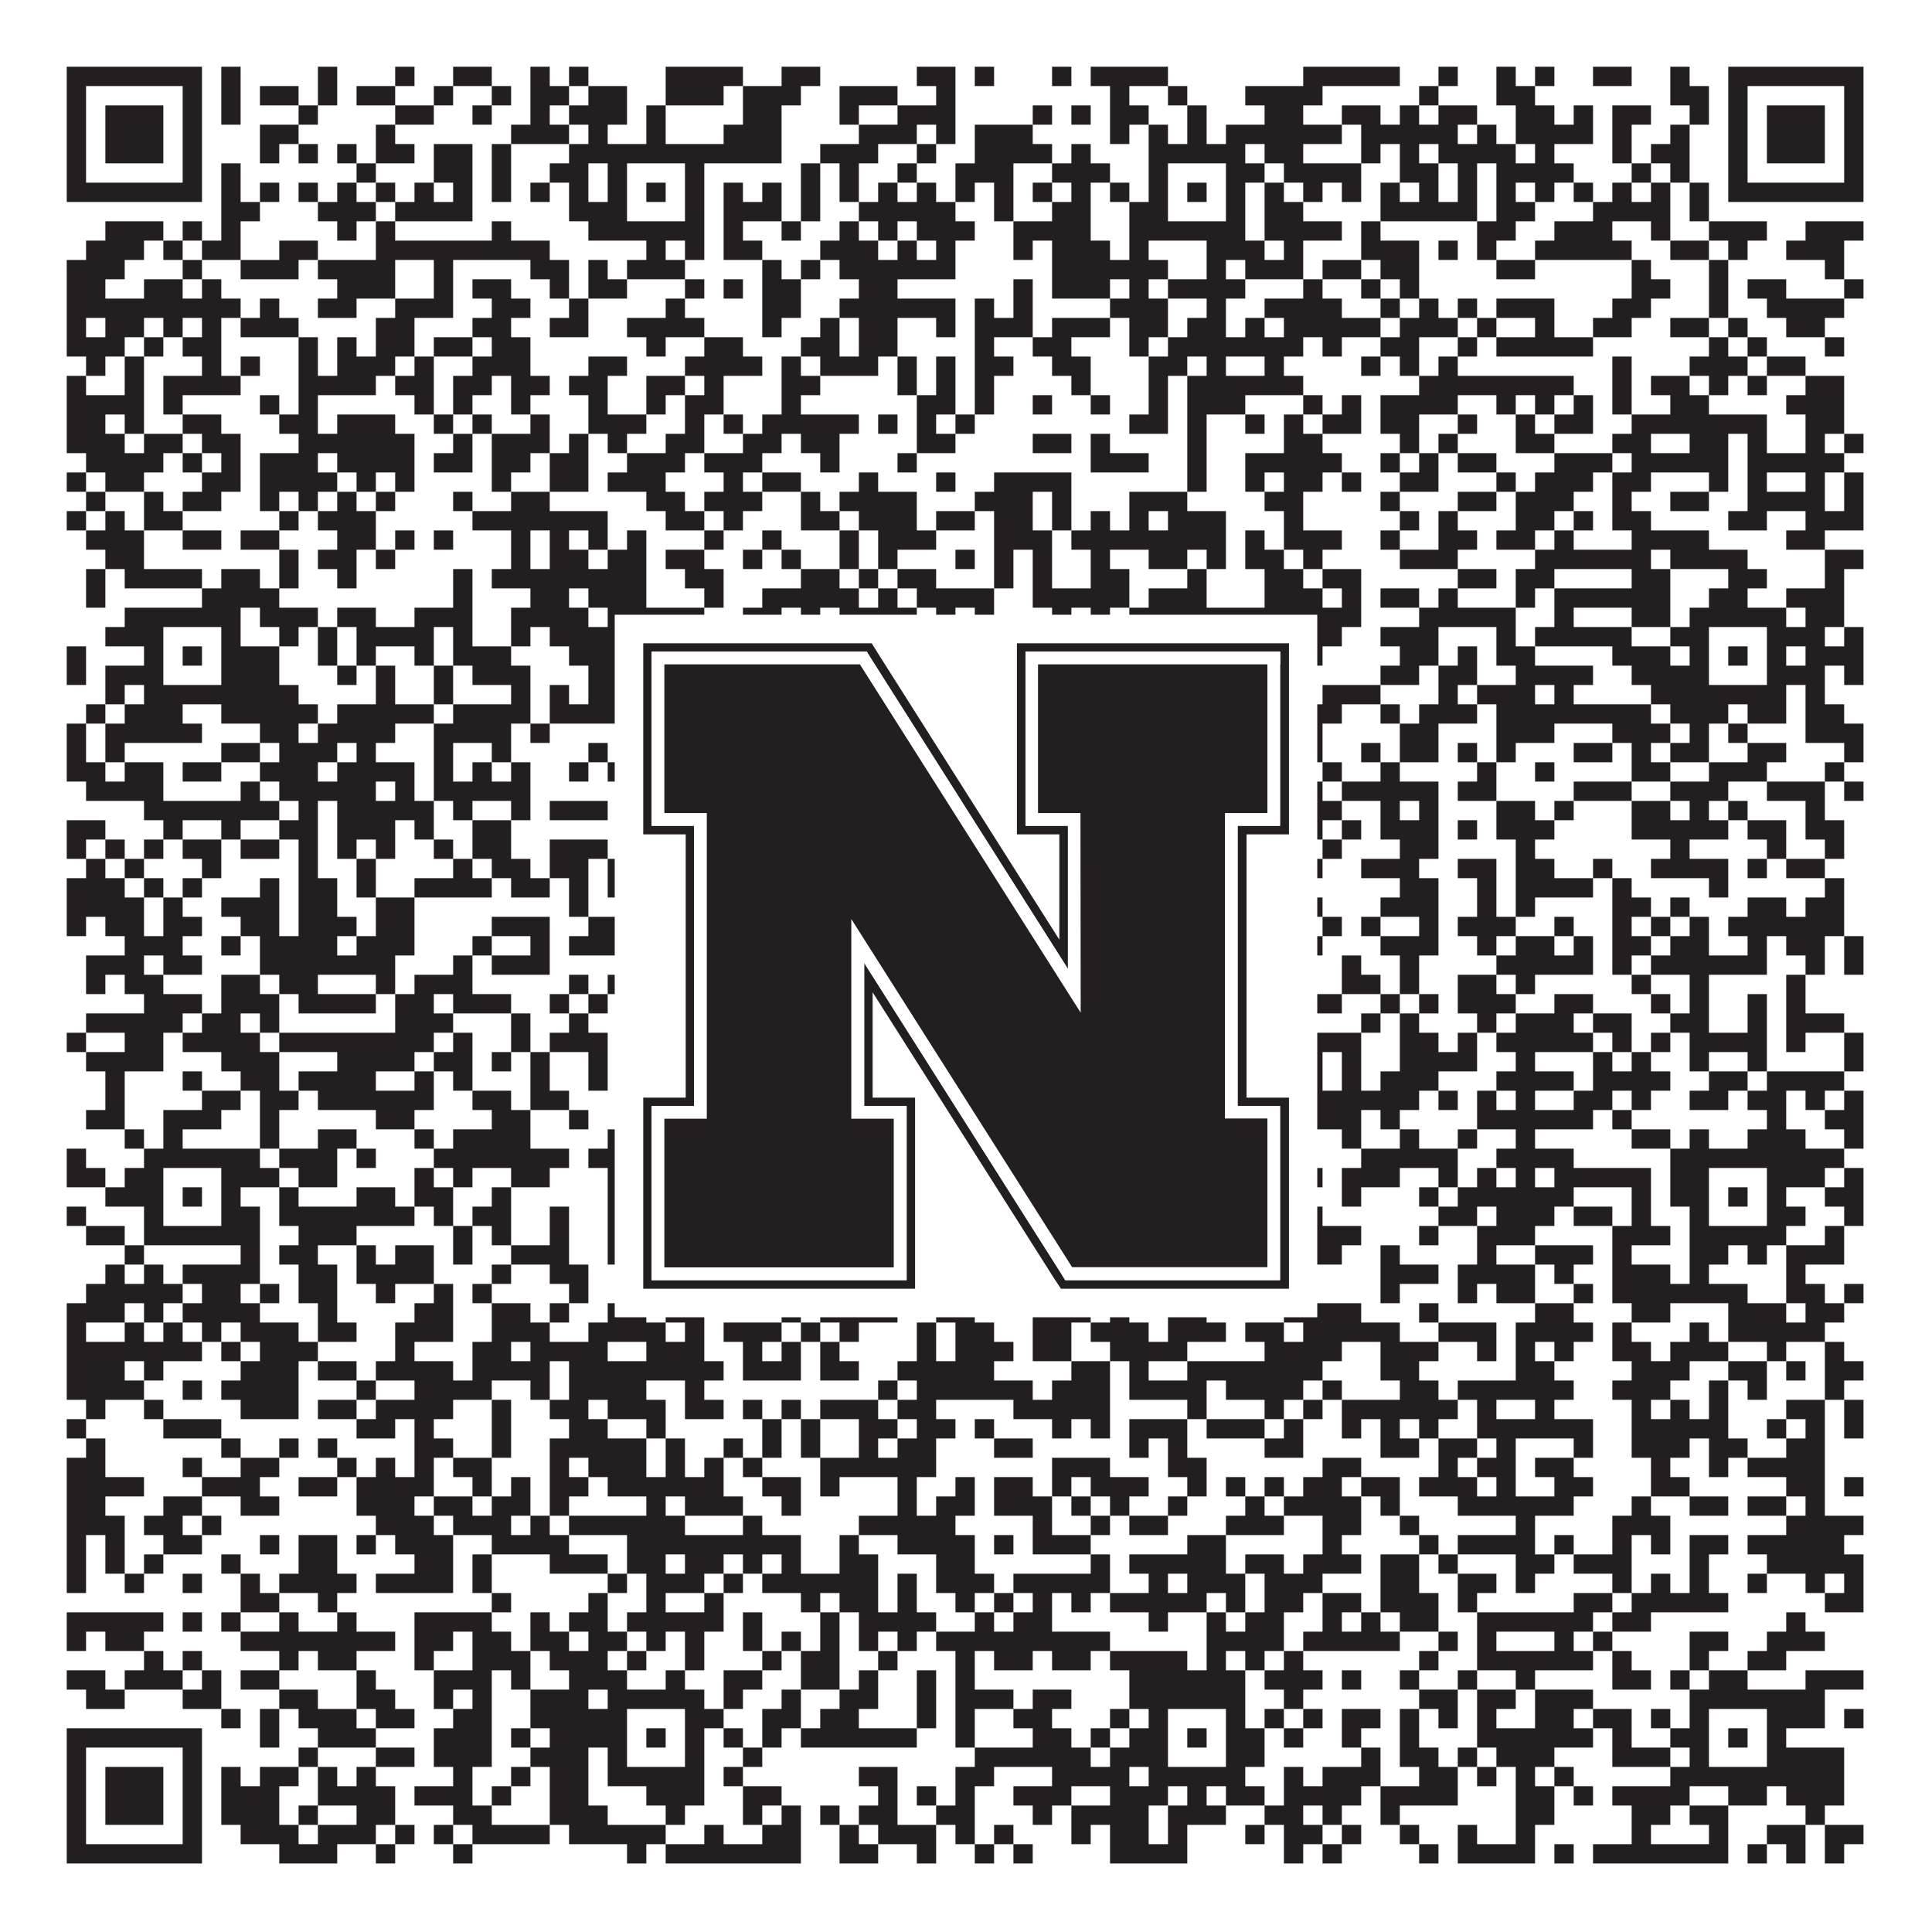
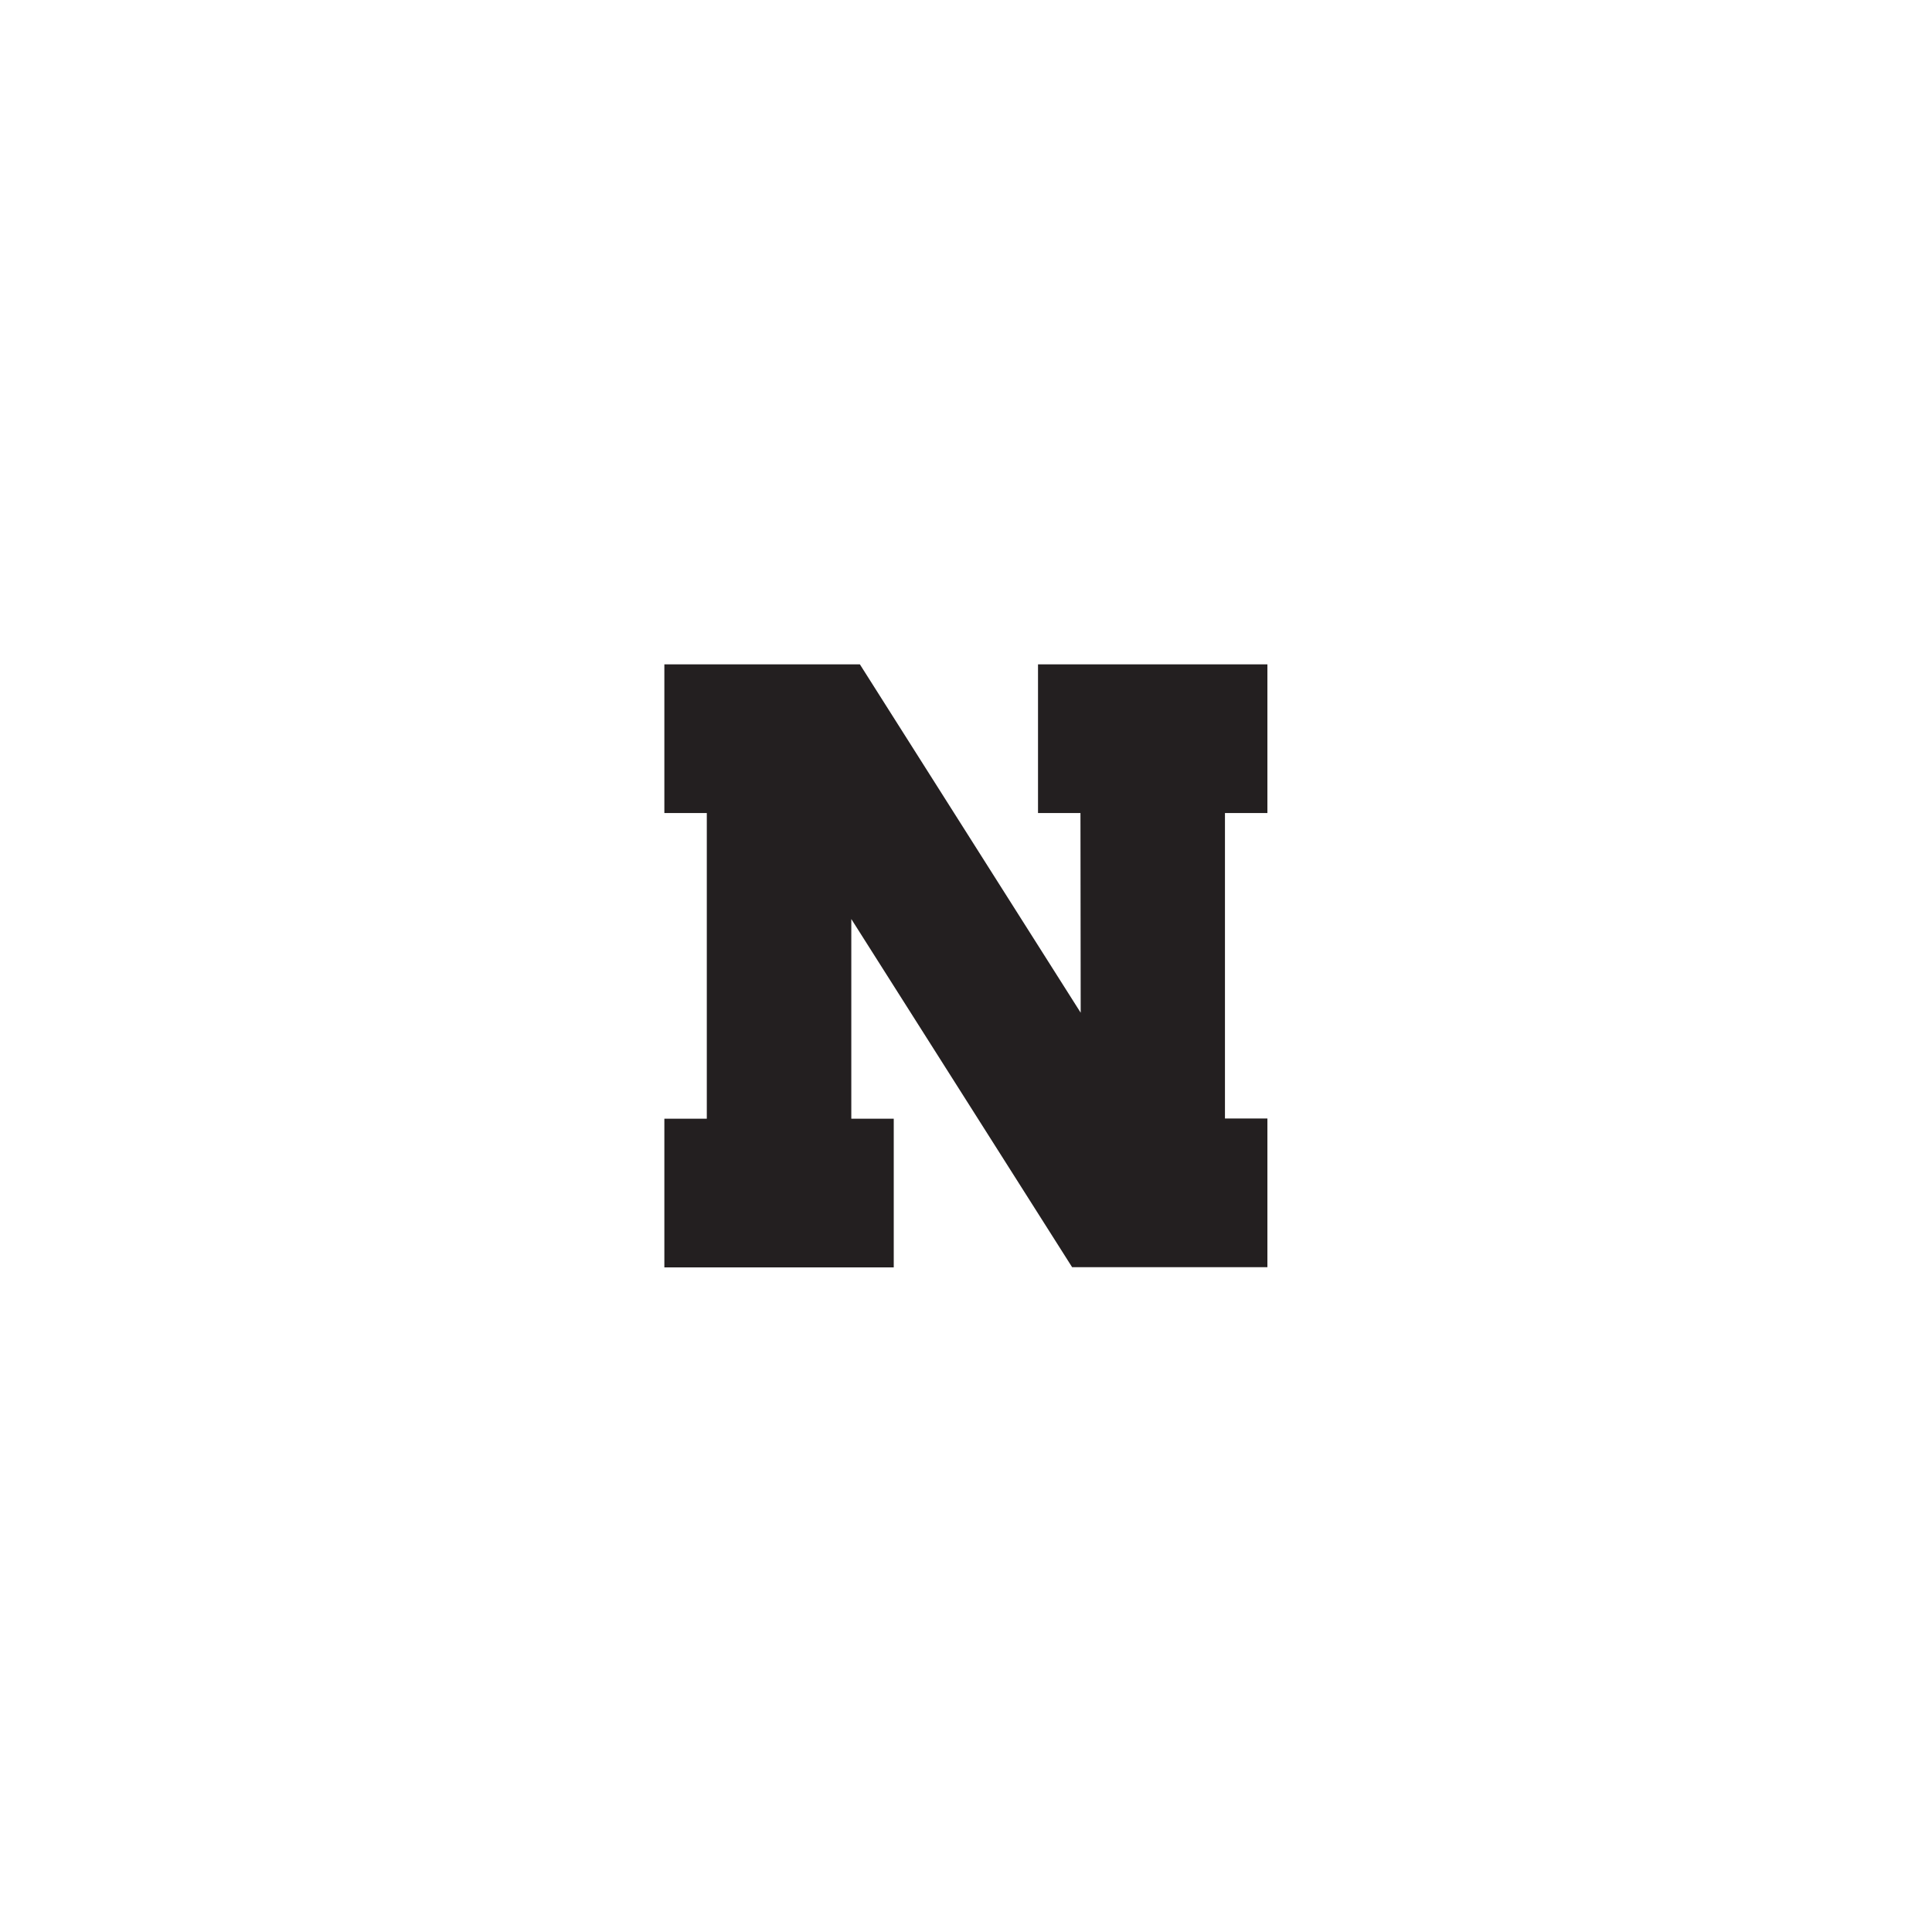
<svg xmlns="http://www.w3.org/2000/svg" version="1.1" width="1100px" height="1100px" viewBox="0 0 1100 1100">
-   <rect x="0" y="0" width="1100" height="1100" fill="#ffffff" fill-opacity="1" />
-   <path fill="#231f20" fill-opacity="1" d="M38,38L115,38L115,49L38,49ZM126,38L137,38L137,49L126,49ZM181,38L192,38L192,49L181,49ZM225,38L236,38L236,49L225,49ZM258,38L280,38L280,49L258,49ZM302,38L313,38L313,49L302,49ZM324,38L335,38L335,49L324,49ZM379,38L423,38L423,49L379,49ZM445,38L467,38L467,49L445,49ZM522,38L544,38L544,49L522,49ZM555,38L566,38L566,49L555,49ZM599,38L610,38L610,49L599,49ZM621,38L665,38L665,49L621,49ZM742,38L797,38L797,49L742,49ZM819,38L830,38L830,49L819,49ZM852,38L863,38L863,49L852,49ZM874,38L885,38L885,49L874,49ZM907,38L929,38L929,49L907,49ZM951,38L962,38L962,49L951,49ZM984,38L1061,38L1061,49L984,49ZM38,49L49,49L49,60L38,60ZM104,49L115,49L115,60L104,60ZM126,49L137,49L137,60L126,60ZM148,49L170,49L170,60L148,60ZM181,49L192,49L192,60L181,60ZM203,49L225,49L225,60L203,60ZM247,49L258,49L258,60L247,60ZM280,49L291,49L291,60L280,60ZM302,49L324,49L324,60L302,60ZM335,49L357,49L357,60L335,60ZM379,49L412,49L412,60L379,60ZM423,49L456,49L456,60L423,60ZM478,49L511,49L511,60L478,60ZM533,49L544,49L544,60L533,60ZM632,49L643,49L643,60L632,60ZM665,49L676,49L676,60L665,60ZM709,49L753,49L753,60L709,60ZM808,49L819,49L819,60L808,60ZM852,49L874,49L874,60L852,60ZM951,49L973,49L973,60L951,60ZM984,49L995,49L995,60L984,60ZM1050,49L1061,49L1061,60L1050,60ZM38,60L49,60L49,71L38,71ZM60,60L93,60L93,71L60,71ZM104,60L115,60L115,71L104,71ZM126,60L137,60L137,71L126,71ZM170,60L181,60L181,71L170,71ZM225,60L247,60L247,71L225,71ZM269,60L280,60L280,71L269,71ZM302,60L313,60L313,71L302,71ZM324,60L357,60L357,71L324,71ZM368,60L379,60L379,71L368,71ZM423,60L445,60L445,71L423,71ZM478,60L489,60L489,71L478,71ZM511,60L544,60L544,71L511,71ZM588,60L599,60L599,71L588,71ZM610,60L621,60L621,71L610,71ZM632,60L654,60L654,71L632,71ZM676,60L687,60L687,71L676,71ZM720,60L742,60L742,71L720,71ZM764,60L786,60L786,71L764,71ZM797,60L808,60L808,71L797,71ZM819,60L841,60L841,71L819,71ZM863,60L885,60L885,71L863,71ZM896,60L907,60L907,71L896,71ZM918,60L940,60L940,71L918,71ZM962,60L973,60L973,71L962,71ZM984,60L995,60L995,71L984,71ZM1006,60L1039,60L1039,71L1006,71ZM1050,60L1061,60L1061,71L1050,71ZM38,71L49,71L49,82L38,82ZM60,71L93,71L93,82L60,82ZM104,71L115,71L115,82L104,82ZM148,71L170,71L170,82L148,82ZM214,71L225,71L225,82L214,82ZM291,71L324,71L324,82L291,82ZM335,71L346,71L346,82L335,82ZM368,71L379,71L379,82L368,82ZM412,71L445,71L445,82L412,82ZM489,71L522,71L522,82L489,82ZM533,71L544,71L544,82L533,82ZM555,71L588,71L588,82L555,82ZM632,71L643,71L643,82L632,82ZM654,71L665,71L665,82L654,82ZM676,71L687,71L687,82L676,82ZM698,71L764,71L764,82L698,82ZM775,71L830,71L830,82L775,82ZM841,71L852,71L852,82L841,82ZM863,71L907,71L907,82L863,82ZM918,71L929,71L929,82L918,82ZM951,71L962,71L962,82L951,82ZM984,71L995,71L995,82L984,82ZM1006,71L1039,71L1039,82L1006,82ZM1050,71L1061,71L1061,82L1050,82ZM38,82L49,82L49,93L38,93ZM60,82L93,82L93,93L60,93ZM104,82L115,82L115,93L104,93ZM148,82L159,82L159,93L148,93ZM170,82L181,82L181,93L170,93ZM192,82L203,82L203,93L192,93ZM214,82L236,82L236,93L214,93ZM247,82L269,82L269,93L247,93ZM280,82L291,82L291,93L280,93ZM324,82L445,82L445,93L324,93ZM467,82L500,82L500,93L467,93ZM522,82L533,82L533,93L522,93ZM555,82L599,82L599,93L555,93ZM610,82L621,82L621,93L610,93ZM654,82L709,82L709,93L654,93ZM720,82L742,82L742,93L720,93ZM775,82L786,82L786,93L775,93ZM797,82L808,82L808,93L797,93ZM819,82L863,82L863,93L819,93ZM874,82L885,82L885,93L874,93ZM918,82L929,82L929,93L918,93ZM940,82L962,82L962,93L940,93ZM984,82L995,82L995,93L984,93ZM1006,82L1039,82L1039,93L1006,93ZM1050,82L1061,82L1061,93L1050,93ZM38,93L49,93L49,104L38,104ZM104,93L115,93L115,104L104,104ZM126,93L137,93L137,104L126,104ZM203,93L214,93L214,104L203,104ZM247,93L269,93L269,104L247,104ZM280,93L291,93L291,104L280,104ZM313,93L335,93L335,104L313,104ZM346,93L357,93L357,104L346,104ZM390,93L401,93L401,104L390,104ZM456,93L467,93L467,104L456,104ZM478,93L489,93L489,104L478,104ZM511,93L522,93L522,104L511,104ZM544,93L577,93L577,104L544,104ZM599,93L632,93L632,104L599,104ZM654,93L665,93L665,104L654,104ZM698,93L720,93L720,104L698,104ZM731,93L775,93L775,104L731,104ZM797,93L819,93L819,104L797,104ZM830,93L841,93L841,104L830,104ZM852,93L896,93L896,104L852,104ZM929,93L940,93L940,104L929,104ZM951,93L962,93L962,104L951,104ZM984,93L995,93L995,104L984,104ZM1050,93L1061,93L1061,104L1050,104ZM38,104L115,104L115,115L38,115ZM126,104L137,104L137,115L126,115ZM148,104L159,104L159,115L148,115ZM170,104L181,104L181,115L170,115ZM192,104L203,104L203,115L192,115ZM214,104L225,104L225,115L214,115ZM236,104L247,104L247,115L236,115ZM258,104L269,104L269,115L258,115ZM280,104L291,104L291,115L280,115ZM302,104L313,104L313,115L302,115ZM324,104L335,104L335,115L324,115ZM346,104L357,104L357,115L346,115ZM368,104L379,104L379,115L368,115ZM390,104L401,104L401,115L390,115ZM412,104L423,104L423,115L412,115ZM434,104L445,104L445,115L434,115ZM456,104L467,104L467,115L456,115ZM478,104L489,104L489,115L478,115ZM500,104L511,104L511,115L500,115ZM522,104L533,104L533,115L522,115ZM544,104L555,104L555,115L544,115ZM566,104L577,104L577,115L566,115ZM588,104L599,104L599,115L588,115ZM610,104L621,104L621,115L610,115ZM632,104L643,104L643,115L632,115ZM654,104L665,104L665,115L654,115ZM676,104L687,104L687,115L676,115ZM698,104L709,104L709,115L698,115ZM720,104L731,104L731,115L720,115ZM742,104L753,104L753,115L742,115ZM764,104L775,104L775,115L764,115ZM786,104L797,104L797,115L786,115ZM808,104L819,104L819,115L808,115ZM830,104L841,104L841,115L830,115ZM852,104L863,104L863,115L852,115ZM874,104L885,104L885,115L874,115ZM896,104L907,104L907,115L896,115ZM918,104L929,104L929,115L918,115ZM940,104L951,104L951,115L940,115ZM962,104L973,104L973,115L962,115ZM984,104L1061,104L1061,115L984,115ZM126,115L148,115L148,126L126,126ZM181,115L214,115L214,126L181,126ZM225,115L269,115L269,126L225,126ZM324,115L357,115L357,126L324,126ZM390,115L401,115L401,126L390,126ZM412,115L445,115L445,126L412,126ZM456,115L467,115L467,126L456,126ZM489,115L544,115L544,126L489,126ZM566,115L577,115L577,126L566,126ZM599,115L621,115L621,126L599,126ZM643,115L665,115L665,126L643,126ZM698,115L709,115L709,126L698,126ZM720,115L742,115L742,126L720,126ZM786,115L841,115L841,126L786,126ZM852,115L874,115L874,126L852,126ZM907,115L951,115L951,126L907,126ZM962,115L973,115L973,126L962,126ZM60,126L93,126L93,137L60,137ZM104,126L115,126L115,137L104,137ZM126,126L137,126L137,137L126,137ZM192,126L203,126L203,137L192,137ZM214,126L225,126L225,137L214,137ZM280,126L291,126L291,137L280,137ZM335,126L401,126L401,137L335,137ZM412,126L423,126L423,137L412,137ZM445,126L456,126L456,137L445,137ZM478,126L489,126L489,137L478,137ZM500,126L511,126L511,137L500,137ZM522,126L555,126L555,137L522,137ZM577,126L621,126L621,137L577,137ZM643,126L709,126L709,137L643,137ZM720,126L764,126L764,137L720,137ZM775,126L786,126L786,137L775,137ZM841,126L863,126L863,137L841,137ZM885,126L918,126L918,137L885,137ZM940,126L951,126L951,137L940,137ZM973,126L1006,126L1006,137L973,137ZM1028,126L1061,126L1061,137L1028,137ZM49,137L82,137L82,148L49,148ZM93,137L104,137L104,148L93,148ZM115,137L137,137L137,148L115,148ZM159,137L181,137L181,148L159,148ZM214,137L313,137L313,148L214,148ZM368,137L379,137L379,148L368,148ZM390,137L401,137L401,148L390,148ZM412,137L434,137L434,148L412,148ZM467,137L500,137L500,148L467,148ZM511,137L522,137L522,148L511,148ZM533,137L544,137L544,148L533,148ZM577,137L588,137L588,148L577,148ZM599,137L632,137L632,148L599,148ZM643,137L654,137L654,148L643,148ZM687,137L720,137L720,148L687,148ZM731,137L742,137L742,148L731,148ZM775,137L808,137L808,148L775,148ZM819,137L830,137L830,148L819,148ZM841,137L852,137L852,148L841,148ZM874,137L929,137L929,148L874,148ZM951,137L973,137L973,148L951,148ZM984,137L995,137L995,148L984,148ZM1017,137L1050,137L1050,148L1017,148ZM38,148L71,148L71,159L38,159ZM104,148L115,148L115,159L104,159ZM137,148L170,148L170,159L137,159ZM181,148L225,148L225,159L181,159ZM247,148L258,148L258,159L247,159ZM302,148L324,148L324,159L302,159ZM335,148L346,148L346,159L335,159ZM357,148L390,148L390,159L357,159ZM434,148L445,148L445,159L434,159ZM456,148L467,148L467,159L456,159ZM478,148L544,148L544,159L478,159ZM599,148L665,148L665,159L599,159ZM687,148L698,148L698,159L687,159ZM709,148L742,148L742,159L709,159ZM753,148L775,148L775,159L753,159ZM786,148L808,148L808,159L786,159ZM852,148L874,148L874,159L852,159ZM929,148L940,148L940,159L929,159ZM973,148L984,148L984,159L973,159ZM1039,148L1050,148L1050,159L1039,159ZM38,159L60,159L60,170L38,170ZM82,159L104,159L104,170L82,170ZM115,159L126,159L126,170L115,170ZM192,159L225,159L225,170L192,170ZM247,159L258,159L258,170L247,170ZM269,159L291,159L291,170L269,170ZM313,159L324,159L324,170L313,170ZM335,159L357,159L357,170L335,170ZM390,159L401,159L401,170L390,170ZM412,159L423,159L423,170L412,170ZM434,159L456,159L456,170L434,170ZM489,159L511,159L511,170L489,170ZM577,159L588,159L588,170L577,170ZM599,159L632,159L632,170L599,170ZM643,159L654,159L654,170L643,170ZM665,159L709,159L709,170L665,170ZM742,159L753,159L753,170L742,170ZM775,159L786,159L786,170L775,170ZM797,159L808,159L808,170L797,170ZM929,159L951,159L951,170L929,170ZM973,159L984,159L984,170L973,170ZM995,159L1017,159L1017,170L995,170ZM1050,159L1061,159L1061,170L1050,170ZM38,170L137,170L137,181L38,181ZM148,170L159,170L159,181L148,181ZM181,170L203,170L203,181L181,181ZM225,170L258,170L258,181L225,181ZM280,170L302,170L302,181L280,181ZM324,170L335,170L335,181L324,181ZM379,170L390,170L390,181L379,181ZM434,170L456,170L456,181L434,181ZM478,170L544,170L544,181L478,181ZM555,170L566,170L566,181L555,181ZM577,170L588,170L588,181L577,181ZM632,170L665,170L665,181L632,181ZM687,170L698,170L698,181L687,181ZM720,170L764,170L764,181L720,181ZM786,170L797,170L797,181L786,181ZM808,170L819,170L819,181L808,181ZM830,170L841,170L841,181L830,181ZM852,170L885,170L885,181L852,181ZM918,170L940,170L940,181L918,181ZM973,170L984,170L984,181L973,181ZM1006,170L1050,170L1050,181L1006,181ZM38,181L49,181L49,192L38,192ZM60,181L82,181L82,192L60,192ZM93,181L104,181L104,192L93,192ZM115,181L126,181L126,192L115,192ZM137,181L170,181L170,192L137,192ZM214,181L236,181L236,192L214,192ZM269,181L291,181L291,192L269,192ZM313,181L335,181L335,192L313,192ZM357,181L401,181L401,192L357,192ZM434,181L445,181L445,192L434,192ZM467,181L478,181L478,192L467,192ZM489,181L511,181L511,192L489,192ZM533,181L544,181L544,192L533,192ZM555,181L588,181L588,192L555,192ZM599,181L632,181L632,192L599,192ZM643,181L665,181L665,192L643,192ZM676,181L698,181L698,192L676,192ZM709,181L720,181L720,192L709,192ZM731,181L786,181L786,192L731,192ZM797,181L830,181L830,192L797,192ZM841,181L852,181L852,192L841,192ZM874,181L885,181L885,192L874,192ZM907,181L929,181L929,192L907,192ZM951,181L973,181L973,192L951,192ZM984,181L995,181L995,192L984,192ZM1017,181L1039,181L1039,192L1017,192ZM38,192L71,192L71,203L38,203ZM82,192L93,192L93,203L82,203ZM104,192L126,192L126,203L104,203ZM170,192L181,192L181,203L170,203ZM192,192L203,192L203,203L192,203ZM214,192L236,192L236,203L214,203ZM247,192L269,192L269,203L247,203ZM280,192L302,192L302,203L280,203ZM368,192L379,192L379,203L368,203ZM401,192L423,192L423,203L401,203ZM456,192L478,192L478,203L456,203ZM489,192L511,192L511,203L489,203ZM555,192L566,192L566,203L555,203ZM588,192L610,192L610,203L588,203ZM643,192L654,192L654,203L643,203ZM665,192L742,192L742,203L665,203ZM753,192L764,192L764,203L753,203ZM786,192L808,192L808,203L786,203ZM830,192L841,192L841,203L830,203ZM852,192L907,192L907,203L852,203ZM973,192L984,192L984,203L973,203ZM995,192L1006,192L1006,203L995,203ZM1039,192L1050,192L1050,203L1039,203ZM49,203L60,203L60,214L49,214ZM71,203L82,203L82,214L71,214ZM115,203L126,203L126,214L115,214ZM137,203L148,203L148,214L137,214ZM170,203L181,203L181,214L170,214ZM192,203L225,203L225,214L192,214ZM236,203L247,203L247,214L236,214ZM269,203L302,203L302,214L269,214ZM335,203L357,203L357,214L335,214ZM390,203L434,203L434,214L390,214ZM445,203L456,203L456,214L445,214ZM467,203L500,203L500,214L467,214ZM511,203L522,203L522,214L511,214ZM533,203L544,203L544,214L533,214ZM555,203L577,203L577,214L555,214ZM599,203L621,203L621,214L599,214ZM654,203L676,203L676,214L654,214ZM687,203L698,203L698,214L687,214ZM720,203L731,203L731,214L720,214ZM775,203L786,203L786,214L775,214ZM797,203L808,203L808,214L797,214ZM819,203L830,203L830,214L819,214ZM918,203L929,203L929,214L918,214ZM962,203L995,203L995,214L962,214ZM1006,203L1028,203L1028,214L1006,214ZM38,214L49,214L49,225L38,225ZM71,214L82,214L82,225L71,225ZM93,214L137,214L137,225L93,225ZM170,214L214,214L214,225L170,225ZM225,214L247,214L247,225L225,225ZM258,214L280,214L280,225L258,225ZM291,214L313,214L313,225L291,225ZM324,214L346,214L346,225L324,225ZM368,214L390,214L390,225L368,225ZM401,214L412,214L412,225L401,225ZM445,214L467,214L467,225L445,225ZM511,214L522,214L522,225L511,225ZM533,214L544,214L544,225L533,225ZM555,214L566,214L566,225L555,225ZM610,214L621,214L621,225L610,225ZM654,214L665,214L665,225L654,225ZM676,214L742,214L742,225L676,225ZM808,214L896,214L896,225L808,225ZM918,214L929,214L929,225L918,225ZM940,214L962,214L962,225L940,225ZM973,214L984,214L984,225L973,225ZM995,214L1006,214L1006,225L995,225ZM1028,214L1050,214L1050,225L1028,225ZM38,225L82,225L82,236L38,236ZM93,225L104,225L104,236L93,236ZM148,225L159,225L159,236L148,236ZM170,225L181,225L181,236L170,236ZM236,225L247,225L247,236L236,236ZM258,225L269,225L269,236L258,236ZM291,225L302,225L302,236L291,236ZM335,225L346,225L346,236L335,236ZM368,225L379,225L379,236L368,236ZM390,225L412,225L412,236L390,236ZM445,225L456,225L456,236L445,236ZM522,225L544,225L544,236L522,236ZM555,225L566,225L566,236L555,236ZM588,225L599,225L599,236L588,236ZM621,225L632,225L632,236L621,236ZM654,225L665,225L665,236L654,236ZM676,225L709,225L709,236L676,236ZM742,225L753,225L753,236L742,236ZM764,225L775,225L775,236L764,236ZM786,225L830,225L830,236L786,236ZM852,225L863,225L863,236L852,236ZM874,225L885,225L885,236L874,236ZM896,225L907,225L907,236L896,236ZM918,225L929,225L929,236L918,236ZM951,225L973,225L973,236L951,236ZM1017,225L1050,225L1050,236L1017,236ZM38,236L60,236L60,247L38,247ZM71,236L82,236L82,247L71,247ZM104,236L126,236L126,247L104,247ZM159,236L181,236L181,247L159,247ZM192,236L225,236L225,247L192,247ZM247,236L258,236L258,247L247,247ZM269,236L280,236L280,247L269,247ZM302,236L313,236L313,247L302,247ZM335,236L368,236L368,247L335,247ZM390,236L401,236L401,247L390,247ZM412,236L423,236L423,247L412,247ZM434,236L489,236L489,247L434,247ZM500,236L511,236L511,247L500,247ZM522,236L533,236L533,247L522,247ZM544,236L555,236L555,247L544,247ZM643,236L665,236L665,247L643,247ZM676,236L687,236L687,247L676,247ZM709,236L720,236L720,247L709,247ZM731,236L742,236L742,247L731,247ZM753,236L775,236L775,247L753,247ZM786,236L808,236L808,247L786,247ZM830,236L841,236L841,247L830,247ZM863,236L874,236L874,247L863,247ZM885,236L907,236L907,247L885,247ZM929,236L1006,236L1006,247L929,247ZM1028,236L1050,236L1050,247L1028,247ZM38,247L71,247L71,258L38,258ZM82,247L104,247L104,258L82,258ZM115,247L137,247L137,258L115,258ZM170,247L236,247L236,258L170,258ZM258,247L269,247L269,258L258,258ZM280,247L313,247L313,258L280,258ZM324,247L335,247L335,258L324,258ZM346,247L357,247L357,258L346,258ZM379,247L401,247L401,258L379,258ZM423,247L445,247L445,258L423,258ZM456,247L478,247L478,258L456,258ZM522,247L544,247L544,258L522,258ZM588,247L610,247L610,258L588,258ZM621,247L632,247L632,258L621,258ZM676,247L687,247L687,258L676,258ZM731,247L753,247L753,258L731,258ZM797,247L808,247L808,258L797,258ZM819,247L830,247L830,258L819,258ZM863,247L885,247L885,258L863,258ZM918,247L940,247L940,258L918,258ZM962,247L984,247L984,258L962,258ZM995,247L1006,247L1006,258L995,258ZM1028,247L1039,247L1039,258L1028,258ZM1050,247L1061,247L1061,258L1050,258ZM49,258L93,258L93,269L49,269ZM104,258L115,258L115,269L104,269ZM126,258L137,258L137,269L126,269ZM148,258L181,258L181,269L148,269ZM192,258L236,258L236,269L192,269ZM247,258L269,258L269,269L247,269ZM280,258L302,258L302,269L280,269ZM313,258L335,258L335,269L313,269ZM357,258L390,258L390,269L357,269ZM401,258L434,258L434,269L401,269ZM467,258L478,258L478,269L467,269ZM511,258L522,258L522,269L511,269ZM621,258L654,258L654,269L621,269ZM676,258L687,258L687,269L676,269ZM709,258L764,258L764,269L709,269ZM786,258L797,258L797,269L786,269ZM808,258L819,258L819,269L808,269ZM830,258L852,258L852,269L830,269ZM885,258L918,258L918,269L885,269ZM929,258L984,258L984,269L929,269ZM995,258L1050,258L1050,269L995,269ZM38,269L49,269L49,280L38,280ZM60,269L82,269L82,280L60,280ZM115,269L137,269L137,280L115,280ZM148,269L192,269L192,280L148,280ZM203,269L214,269L214,280L203,280ZM225,269L236,269L236,280L225,280ZM280,269L291,269L291,280L280,280ZM313,269L335,269L335,280L313,280ZM346,269L379,269L379,280L346,280ZM412,269L423,269L423,280L412,280ZM434,269L456,269L456,280L434,280ZM489,269L500,269L500,280L489,280ZM533,269L544,269L544,280L533,280ZM566,269L610,269L610,280L566,280ZM676,269L687,269L687,280L676,280ZM709,269L720,269L720,280L709,280ZM731,269L753,269L753,280L731,280ZM764,269L775,269L775,280L764,280ZM797,269L819,269L819,280L797,280ZM852,269L863,269L863,280L852,280ZM874,269L907,269L907,280L874,280ZM918,269L940,269L940,280L918,280ZM973,269L984,269L984,280L973,280ZM995,269L1006,269L1006,280L995,280ZM1028,269L1039,269L1039,280L1028,280ZM1050,269L1061,269L1061,280L1050,280ZM49,280L60,280L60,291L49,291ZM82,280L93,280L93,291L82,291ZM104,280L126,280L126,291L104,291ZM148,280L159,280L159,291L148,291ZM170,280L181,280L181,291L170,291ZM192,280L203,280L203,291L192,291ZM214,280L225,280L225,291L214,291ZM258,280L269,280L269,291L258,291ZM291,280L313,280L313,291L291,291ZM368,280L390,280L390,291L368,291ZM401,280L434,280L434,291L401,291ZM456,280L467,280L467,291L456,291ZM478,280L522,280L522,291L478,291ZM555,280L588,280L588,291L555,291ZM599,280L610,280L610,291L599,291ZM643,280L676,280L676,291L643,291ZM720,280L742,280L742,291L720,291ZM786,280L797,280L797,291L786,291ZM830,280L852,280L852,291L830,291ZM863,280L896,280L896,291L863,291ZM918,280L929,280L929,291L918,291ZM951,280L973,280L973,291L951,291ZM995,280L1039,280L1039,291L995,291ZM1050,280L1061,280L1061,291L1050,291ZM38,291L49,291L49,302L38,302ZM60,291L71,291L71,302L60,302ZM82,291L104,291L104,302L82,302ZM159,291L170,291L170,302L159,302ZM181,291L214,291L214,302L181,302ZM269,291L346,291L346,302L269,302ZM379,291L401,291L401,302L379,302ZM412,291L423,291L423,302L412,302ZM456,291L478,291L478,302L456,302ZM489,291L522,291L522,302L489,302ZM533,291L555,291L555,302L533,302ZM566,291L588,291L588,302L566,302ZM599,291L610,291L610,302L599,302ZM621,291L632,291L632,302L621,302ZM643,291L654,291L654,302L643,302ZM665,291L698,291L698,302L665,302ZM731,291L742,291L742,302L731,302ZM797,291L808,291L808,302L797,302ZM819,291L830,291L830,302L819,302ZM863,291L885,291L885,302L863,302ZM896,291L907,291L907,302L896,302ZM918,291L940,291L940,302L918,302ZM984,291L1006,291L1006,302L984,302ZM1028,291L1061,291L1061,302L1028,302ZM49,302L82,302L82,313L49,313ZM104,302L126,302L126,313L104,313ZM137,302L159,302L159,313L137,313ZM192,302L214,302L214,313L192,313ZM225,302L236,302L236,313L225,313ZM247,302L258,302L258,313L247,313ZM291,302L302,302L302,313L291,313ZM313,302L324,302L324,313L313,313ZM335,302L346,302L346,313L335,313ZM357,302L368,302L368,313L357,313ZM401,302L412,302L412,313L401,313ZM434,302L445,302L445,313L434,313ZM478,302L489,302L489,313L478,313ZM500,302L533,302L533,313L500,313ZM566,302L599,302L599,313L566,313ZM610,302L698,302L698,313L610,313ZM709,302L720,302L720,313L709,313ZM731,302L764,302L764,313L731,313ZM786,302L797,302L797,313L786,313ZM819,302L841,302L841,313L819,313ZM852,302L874,302L874,313L852,313ZM885,302L896,302L896,313L885,313ZM929,302L973,302L973,313L929,313ZM1017,302L1039,302L1039,313L1017,313ZM60,313L82,313L82,324L60,324ZM159,313L170,313L170,324L159,324ZM181,313L203,313L203,324L181,324ZM214,313L225,313L225,324L214,324ZM291,313L302,313L302,324L291,324ZM313,313L335,313L335,324L313,324ZM346,313L368,313L368,324L346,324ZM379,313L401,313L401,324L379,324ZM423,313L434,313L434,324L423,324ZM445,313L456,313L456,324L445,324ZM478,313L489,313L489,324L478,324ZM500,313L511,313L511,324L500,324ZM544,313L555,313L555,324L544,324ZM566,313L577,313L577,324L566,324ZM588,313L599,313L599,324L588,324ZM621,313L632,313L632,324L621,324ZM654,313L676,313L676,324L654,324ZM687,313L698,313L698,324L687,324ZM709,313L731,313L731,324L709,324ZM742,313L753,313L753,324L742,324ZM797,313L830,313L830,324L797,324ZM874,313L940,313L940,324L874,324ZM951,313L995,313L995,324L951,324ZM1039,313L1061,313L1061,324L1039,324ZM49,324L60,324L60,335L49,335ZM71,324L115,324L115,335L71,335ZM126,324L148,324L148,335L126,335ZM159,324L170,324L170,335L159,335ZM192,324L203,324L203,335L192,335ZM258,324L269,324L269,335L258,335ZM280,324L368,324L368,335L280,335ZM390,324L412,324L412,335L390,335ZM456,324L478,324L478,335L456,335ZM489,324L500,324L500,335L489,335ZM511,324L533,324L533,335L511,335ZM566,324L577,324L577,335L566,335ZM588,324L599,324L599,335L588,335ZM621,324L643,324L643,335L621,335ZM676,324L687,324L687,335L676,335ZM720,324L742,324L742,335L720,335ZM753,324L775,324L775,335L753,335ZM830,324L852,324L852,335L830,335ZM863,324L885,324L885,335L863,335ZM929,324L951,324L951,335L929,335ZM984,324L1006,324L1006,335L984,335ZM1039,324L1050,324L1050,335L1039,335ZM49,335L60,335L60,346L49,346ZM115,335L159,335L159,346L115,346ZM258,335L269,335L269,346L258,346ZM302,335L324,335L324,346L302,346ZM335,335L368,335L368,346L335,346ZM401,335L412,335L412,346L401,346ZM434,335L489,335L489,346L434,346ZM500,335L511,335L511,346L500,346ZM522,335L566,335L566,346L522,346ZM588,335L643,335L643,346L588,346ZM654,335L687,335L687,346L654,346ZM720,335L753,335L753,346L720,346ZM764,335L775,335L775,346L764,346ZM786,335L808,335L808,346L786,346ZM819,335L830,335L830,346L819,346ZM863,335L874,335L874,346L863,346ZM885,335L951,335L951,346L885,346ZM973,335L995,335L995,346L973,346ZM1017,335L1050,335L1050,346L1017,346ZM71,346L137,346L137,357L71,357ZM148,346L181,346L181,357L148,357ZM192,346L214,346L214,357L192,357ZM236,346L269,346L269,357L236,357ZM291,346L335,346L335,357L291,357ZM346,346L401,346L401,357L346,357ZM423,346L445,346L445,357L423,357ZM456,346L467,346L467,357L456,357ZM478,346L522,346L522,357L478,357ZM533,346L544,346L544,357L533,357ZM555,346L566,346L566,357L555,357ZM599,346L610,346L610,357L599,357ZM621,346L632,346L632,357L621,357ZM643,346L775,346L775,357L643,357ZM808,346L863,346L863,357L808,357ZM885,346L896,346L896,357L885,357ZM929,346L951,346L951,357L929,357ZM962,346L1017,346L1017,357L962,357ZM1028,346L1050,346L1050,357L1028,357ZM60,357L93,357L93,368L60,368ZM126,357L137,357L137,368L126,368ZM159,357L170,357L170,368L159,368ZM181,357L192,357L192,368L181,368ZM203,357L247,357L247,368L203,368ZM258,357L269,357L269,368L258,368ZM291,357L302,357L302,368L291,368ZM313,357L357,357L357,368L313,368ZM390,357L412,357L412,368L390,368ZM456,357L467,357L467,368L456,368ZM478,357L489,357L489,368L478,368ZM500,357L555,357L555,368L500,368ZM588,357L621,357L621,368L588,368ZM632,357L665,357L665,368L632,368ZM698,357L709,357L709,368L698,368ZM731,357L764,357L764,368L731,368ZM786,357L819,357L819,368L786,368ZM852,357L863,357L863,368L852,368ZM874,357L929,357L929,368L874,368ZM951,357L973,357L973,368L951,368ZM1006,357L1039,357L1039,368L1006,368ZM1050,357L1061,357L1061,368L1050,368ZM38,368L49,368L49,379L38,379ZM82,368L93,368L93,379L82,379ZM104,368L115,368L115,379L104,379ZM126,368L159,368L159,379L126,379ZM181,368L192,368L192,379L181,379ZM203,368L214,368L214,379L203,379ZM236,368L247,368L247,379L236,379ZM258,368L291,368L291,379L258,379ZM324,368L357,368L357,379L324,379ZM368,368L379,368L379,379L368,379ZM390,368L423,368L423,379L390,379ZM434,368L511,368L511,379L434,379ZM533,368L566,368L566,379L533,379ZM577,368L632,368L632,379L577,379ZM643,368L665,368L665,379L643,379ZM676,368L687,368L687,379L676,379ZM698,368L753,368L753,379L698,379ZM797,368L819,368L819,379L797,379ZM830,368L841,368L841,379L830,379ZM852,368L874,368L874,379L852,379ZM918,368L951,368L951,379L918,379ZM962,368L973,368L973,379L962,379ZM984,368L995,368L995,379L984,379ZM1006,368L1017,368L1017,379L1006,379ZM1028,368L1061,368L1061,379L1028,379ZM38,379L49,379L49,390L38,390ZM60,379L93,379L93,390L60,390ZM126,379L159,379L159,390L126,390ZM192,379L203,379L203,390L192,390ZM214,379L225,379L225,390L214,390ZM247,379L258,379L258,390L247,390ZM269,379L302,379L302,390L269,390ZM335,379L357,379L357,390L335,390ZM390,379L401,379L401,390L390,390ZM412,379L434,379L434,390L412,390ZM445,379L500,379L500,390L445,390ZM522,379L544,379L544,390L522,390ZM588,379L610,379L610,390L588,390ZM632,379L643,379L643,390L632,390ZM654,379L665,379L665,390L654,390ZM698,379L709,379L709,390L698,390ZM731,379L742,379L742,390L731,390ZM786,379L808,379L808,390L786,390ZM819,379L841,379L841,390L819,390ZM863,379L907,379L907,390L863,390ZM929,379L973,379L973,390L929,390ZM1006,379L1039,379L1039,390L1006,390ZM1050,379L1061,379L1061,390L1050,390ZM60,390L71,390L71,401L60,401ZM82,390L170,390L170,401L82,401ZM214,390L225,390L225,401L214,401ZM247,390L258,390L258,401L247,401ZM291,390L302,390L302,401L291,401ZM313,390L324,390L324,401L313,401ZM335,390L401,390L401,401L335,401ZM456,390L467,390L467,401L456,401ZM478,390L500,390L500,401L478,401ZM522,390L621,390L621,401L522,401ZM654,390L731,390L731,401L654,401ZM753,390L786,390L786,401L753,401ZM819,390L830,390L830,401L819,401ZM841,390L874,390L874,401L841,401ZM885,390L896,390L896,401L885,401ZM940,390L1017,390L1017,401L940,401ZM1028,390L1039,390L1039,401L1028,401ZM49,401L60,401L60,412L49,412ZM71,401L104,401L104,412L71,412ZM126,401L181,401L181,412L126,412ZM192,401L247,401L247,412L192,412ZM258,401L302,401L302,412L258,412ZM313,401L368,401L368,412L313,412ZM445,401L456,401L456,412L445,412ZM511,401L533,401L533,412L511,412ZM544,401L555,401L555,412L544,412ZM566,401L577,401L577,412L566,412ZM632,401L643,401L643,412L632,412ZM665,401L698,401L698,412L665,412ZM720,401L731,401L731,412L720,412ZM742,401L764,401L764,412L742,412ZM786,401L797,401L797,412L786,412ZM808,401L841,401L841,412L808,412ZM852,401L940,401L940,412L852,412ZM951,401L984,401L984,412L951,412ZM995,401L1017,401L1017,412L995,412ZM1028,401L1050,401L1050,412L1028,412ZM38,412L49,412L49,423L38,423ZM60,412L115,412L115,423L60,423ZM148,412L170,412L170,423L148,423ZM181,412L225,412L225,423L181,423ZM247,412L291,412L291,423L247,423ZM302,412L313,412L313,423L302,423ZM390,412L412,412L412,423L390,423ZM423,412L434,412L434,423L423,423ZM467,412L478,412L478,423L467,423ZM500,412L511,412L511,423L500,423ZM522,412L533,412L533,423L522,423ZM544,412L555,412L555,423L544,423ZM599,412L610,412L610,423L599,423ZM621,412L654,412L654,423L621,423ZM676,412L687,412L687,423L676,423ZM698,412L709,412L709,423L698,423ZM720,412L753,412L753,423L720,423ZM797,412L819,412L819,423L797,423ZM852,412L885,412L885,423L852,423ZM918,412L951,412L951,423L918,423ZM962,412L973,412L973,423L962,423ZM984,412L995,412L995,423L984,423ZM1028,412L1061,412L1061,423L1028,423ZM38,423L49,423L49,434L38,434ZM60,423L71,423L71,434L60,434ZM126,423L148,423L148,434L126,434ZM159,423L192,423L192,434L159,434ZM203,423L214,423L214,434L203,434ZM247,423L258,423L258,434L247,434ZM280,423L291,423L291,434L280,434ZM335,423L346,423L346,434L335,434ZM412,423L434,423L434,434L412,434ZM445,423L456,423L456,434L445,434ZM478,423L511,423L511,434L478,434ZM533,423L544,423L544,434L533,434ZM566,423L577,423L577,434L566,434ZM621,423L632,423L632,434L621,434ZM654,423L676,423L676,434L654,434ZM687,423L698,423L698,434L687,434ZM731,423L753,423L753,434L731,434ZM775,423L786,423L786,434L775,434ZM797,423L819,423L819,434L797,434ZM830,423L841,423L841,434L830,434ZM852,423L863,423L863,434L852,434ZM896,423L918,423L918,434L896,434ZM929,423L940,423L940,434L929,434ZM951,423L973,423L973,434L951,434ZM995,423L1017,423L1017,434L995,434ZM1050,423L1061,423L1061,434L1050,434ZM38,434L60,434L60,445L38,445ZM71,434L93,434L93,445L71,445ZM104,434L126,434L126,445L104,445ZM148,434L181,434L181,445L148,445ZM192,434L236,434L236,445L192,445ZM247,434L258,434L258,445L247,445ZM269,434L280,434L280,445L269,445ZM291,434L302,434L302,445L291,445ZM324,434L335,434L335,445L324,445ZM346,434L357,434L357,445L346,445ZM368,434L379,434L379,445L368,445ZM401,434L423,434L423,445L401,445ZM434,434L467,434L467,445L434,445ZM478,434L500,434L500,445L478,445ZM511,434L533,434L533,445L511,445ZM555,434L588,434L588,445L555,445ZM599,434L610,434L610,445L599,445ZM643,434L654,434L654,445L643,445ZM665,434L709,434L709,445L665,445ZM720,434L742,434L742,445L720,445ZM753,434L764,434L764,445L753,445ZM786,434L797,434L797,445L786,445ZM841,434L852,434L852,445L841,445ZM874,434L885,434L885,445L874,445ZM929,434L951,434L951,445L929,445ZM973,434L1006,434L1006,445L973,445ZM1039,434L1050,434L1050,445L1039,445ZM49,445L93,445L93,456L49,456ZM137,445L148,445L148,456L137,456ZM159,445L214,445L214,456L159,456ZM225,445L236,445L236,456L225,456ZM247,445L302,445L302,456L247,456ZM390,445L401,445L401,456L390,456ZM412,445L423,445L423,456L412,456ZM434,445L456,445L456,456L434,456ZM478,445L489,445L489,456L478,456ZM511,445L522,445L522,456L511,456ZM577,445L621,445L621,456L577,456ZM643,445L676,445L676,456L643,456ZM742,445L753,445L753,456L742,456ZM764,445L819,445L819,456L764,456ZM830,445L852,445L852,456L830,456ZM896,445L929,445L929,456L896,456ZM951,445L984,445L984,456L951,456ZM1006,445L1039,445L1039,456L1006,456ZM1050,445L1061,445L1061,456L1050,456ZM82,456L159,456L159,467L82,467ZM170,456L181,456L181,467L170,467ZM192,456L247,456L247,467L192,467ZM258,456L269,456L269,467L258,467ZM291,456L302,456L302,467L291,467ZM313,456L346,456L346,467L313,467ZM357,456L368,456L368,467L357,467ZM379,456L390,456L390,467L379,467ZM456,456L478,456L478,467L456,467ZM500,456L533,456L533,467L500,467ZM544,456L566,456L566,467L544,467ZM588,456L599,456L599,467L588,467ZM621,456L643,456L643,467L621,467ZM654,456L687,456L687,467L654,467ZM698,456L709,456L709,467L698,467ZM720,456L764,456L764,467L720,467ZM786,456L797,456L797,467L786,467ZM808,456L819,456L819,467L808,467ZM852,456L874,456L874,467L852,467ZM885,456L896,456L896,467L885,467ZM929,456L951,456L951,467L929,467ZM962,456L973,456L973,467L962,467ZM984,456L995,456L995,467L984,467ZM1028,456L1039,456L1039,467L1028,467ZM38,467L60,467L60,478L38,478ZM93,467L104,467L104,478L93,478ZM126,467L137,467L137,478L126,478ZM159,467L181,467L181,478L159,478ZM192,467L225,467L225,478L192,478ZM236,467L247,467L247,478L236,478ZM269,467L291,467L291,478L269,478ZM368,467L379,467L379,478L368,478ZM390,467L412,467L412,478L390,478ZM434,467L445,467L445,478L434,478ZM478,467L522,467L522,478L478,478ZM544,467L555,467L555,478L544,478ZM566,467L577,467L577,478L566,478ZM599,467L610,467L610,478L599,478ZM621,467L632,467L632,478L621,478ZM643,467L654,467L654,478L643,478ZM665,467L676,467L676,478L665,478ZM720,467L753,467L753,478L720,478ZM764,467L775,467L775,478L764,478ZM786,467L819,467L819,478L786,478ZM830,467L841,467L841,478L830,478ZM852,467L885,467L885,478L852,478ZM929,467L984,467L984,478L929,478ZM995,467L1017,467L1017,478L995,478ZM1028,467L1050,467L1050,478L1028,478ZM38,478L49,478L49,489L38,489ZM60,478L71,478L71,489L60,489ZM82,478L93,478L93,489L82,489ZM104,478L126,478L126,489L104,489ZM137,478L159,478L159,489L137,489ZM170,478L181,478L181,489L170,489ZM192,478L203,478L203,489L192,489ZM214,478L225,478L225,489L214,489ZM247,478L258,478L258,489L247,489ZM269,478L291,478L291,489L269,489ZM313,478L346,478L346,489L313,489ZM368,478L390,478L390,489L368,489ZM401,478L412,478L412,489L401,489ZM434,478L445,478L445,489L434,489ZM456,478L511,478L511,489L456,489ZM522,478L544,478L544,489L522,489ZM555,478L566,478L566,489L555,489ZM588,478L599,478L599,489L588,489ZM610,478L621,478L621,489L610,489ZM643,478L676,478L676,489L643,489ZM687,478L698,478L698,489L687,489ZM709,478L742,478L742,489L709,489ZM753,478L764,478L764,489L753,489ZM797,478L819,478L819,489L797,489ZM863,478L874,478L874,489L863,489ZM951,478L962,478L962,489L951,489ZM1006,478L1017,478L1017,489L1006,489ZM1039,478L1050,478L1050,489L1039,489ZM49,489L60,489L60,500L49,500ZM71,489L82,489L82,500L71,500ZM115,489L126,489L126,500L115,500ZM170,489L181,489L181,500L170,500ZM203,489L214,489L214,500L203,500ZM258,489L269,489L269,500L258,500ZM280,489L302,489L302,500L280,500ZM313,489L335,489L335,500L313,500ZM346,489L368,489L368,500L346,500ZM401,489L412,489L412,500L401,500ZM445,489L456,489L456,500L445,500ZM478,489L500,489L500,500L478,500ZM511,489L555,489L555,500L511,500ZM566,489L588,489L588,500L566,500ZM643,489L687,489L687,500L643,500ZM698,489L709,489L709,500L698,500ZM720,489L731,489L731,500L720,500ZM742,489L753,489L753,500L742,500ZM775,489L808,489L808,500L775,500ZM830,489L852,489L852,500L830,500ZM863,489L885,489L885,500L863,500ZM907,489L918,489L918,500L907,500ZM940,489L984,489L984,500L940,500ZM995,489L1006,489L1006,500L995,500ZM1017,489L1039,489L1039,500L1017,500ZM38,500L71,500L71,511L38,511ZM82,500L93,500L93,511L82,511ZM104,500L115,500L115,511L104,511ZM148,500L159,500L159,511L148,511ZM170,500L192,500L192,511L170,511ZM203,500L214,500L214,511L203,511ZM236,500L280,500L280,511L236,511ZM291,500L313,500L313,511L291,511ZM324,500L335,500L335,511L324,511ZM346,500L390,500L390,511L346,511ZM401,500L412,500L412,511L401,511ZM434,500L445,500L445,511L434,511ZM456,500L511,500L511,511L456,511ZM522,500L566,500L566,511L522,511ZM577,500L621,500L621,511L577,511ZM632,500L654,500L654,511L632,511ZM676,500L687,500L687,511L676,511ZM709,500L720,500L720,511L709,511ZM731,500L742,500L742,511L731,511ZM797,500L819,500L819,511L797,511ZM841,500L852,500L852,511L841,511ZM863,500L907,500L907,511L863,511ZM918,500L929,500L929,511L918,511ZM973,500L984,500L984,511L973,511ZM1039,500L1050,500L1050,511L1039,511ZM38,511L82,511L82,522L38,522ZM93,511L104,511L104,522L93,522ZM126,511L159,511L159,522L126,522ZM170,511L192,511L192,522L170,522ZM214,511L236,511L236,522L214,522ZM324,511L335,511L335,522L324,522ZM368,511L379,511L379,522L368,522ZM412,511L434,511L434,522L412,522ZM467,511L500,511L500,522L467,522ZM566,511L588,511L588,522L566,522ZM599,511L610,511L610,522L599,522ZM621,511L643,511L643,522L621,522ZM665,511L676,511L676,522L665,522ZM698,511L709,511L709,522L698,522ZM742,511L753,511L753,522L742,522ZM786,511L819,511L819,522L786,522ZM841,511L852,511L852,522L841,522ZM863,511L874,511L874,522L863,522ZM918,511L940,511L940,522L918,522ZM951,511L962,511L962,522L951,522ZM995,511L1017,511L1017,522L995,522ZM1028,511L1050,511L1050,522L1028,522ZM38,522L49,522L49,533L38,533ZM60,522L82,522L82,533L60,533ZM93,522L115,522L115,533L93,533ZM137,522L159,522L159,533L137,533ZM170,522L203,522L203,533L170,533ZM214,522L236,522L236,533L214,533ZM280,522L313,522L313,533L280,533ZM335,522L368,522L368,533L335,533ZM390,522L401,522L401,533L390,533ZM445,522L478,522L478,533L445,533ZM489,522L599,522L599,533L489,533ZM632,522L643,522L643,533L632,533ZM654,522L665,522L665,533L654,533ZM698,522L709,522L709,533L698,533ZM753,522L764,522L764,533L753,533ZM775,522L786,522L786,533L775,533ZM808,522L819,522L819,533L808,533ZM830,522L863,522L863,533L830,533ZM885,522L896,522L896,533L885,533ZM918,522L929,522L929,533L918,533ZM940,522L951,522L951,533L940,533ZM962,522L973,522L973,533L962,533ZM984,522L1050,522L1050,533L984,533ZM71,533L104,533L104,544L71,544ZM126,533L137,533L137,544L126,544ZM148,533L192,533L192,544L148,544ZM203,533L236,533L236,544L203,544ZM269,533L280,533L280,544L269,544ZM302,533L313,533L313,544L302,544ZM324,533L368,533L368,544L324,544ZM401,533L412,533L412,544L401,544ZM423,533L445,533L445,544L423,544ZM456,533L467,533L467,544L456,544ZM478,533L489,533L489,544L478,544ZM500,533L511,533L511,544L500,544ZM522,533L533,533L533,544L522,544ZM555,533L566,533L566,544L555,544ZM577,533L588,533L588,544L577,544ZM599,533L610,533L610,544L599,544ZM621,533L643,533L643,544L621,544ZM676,533L698,533L698,544L676,544ZM709,533L720,533L720,544L709,544ZM742,533L753,533L753,544L742,544ZM786,533L819,533L819,544L786,544ZM841,533L852,533L852,544L841,544ZM863,533L885,533L885,544L863,544ZM896,533L907,533L907,544L896,544ZM918,533L940,533L940,544L918,544ZM951,533L973,533L973,544L951,544ZM995,533L1006,533L1006,544L995,544ZM1017,533L1039,533L1039,544L1017,544ZM1050,533L1061,533L1061,544L1050,544ZM49,544L82,544L82,555L49,555ZM93,544L115,544L115,555L93,555ZM148,544L225,544L225,555L148,555ZM258,544L269,544L269,555L258,555ZM280,544L313,544L313,555L280,555ZM379,544L390,544L390,555L379,555ZM401,544L412,544L412,555L401,555ZM423,544L434,544L434,555L423,555ZM489,544L511,544L511,555L489,555ZM522,544L533,544L533,555L522,555ZM555,544L577,544L577,555L555,555ZM599,544L610,544L610,555L599,555ZM632,544L643,544L643,555L632,555ZM665,544L698,544L698,555L665,555ZM709,544L720,544L720,555L709,555ZM731,544L742,544L742,555L731,555ZM764,544L775,544L775,555L764,555ZM797,544L808,544L808,555L797,555ZM852,544L907,544L907,555L852,555ZM918,544L929,544L929,555L918,555ZM940,544L1006,544L1006,555L940,555ZM1028,544L1039,544L1039,555L1028,555ZM1050,544L1061,544L1061,555L1050,555ZM49,555L60,555L60,566L49,566ZM71,555L93,555L93,566L71,566ZM126,555L148,555L148,566L126,566ZM159,555L181,555L181,566L159,566ZM214,555L225,555L225,566L214,566ZM236,555L269,555L269,566L236,566ZM324,555L335,555L335,566L324,566ZM346,555L357,555L357,566L346,566ZM379,555L390,555L390,566L379,566ZM434,555L445,555L445,566L434,566ZM456,555L467,555L467,566L456,566ZM478,555L489,555L489,566L478,566ZM522,555L533,555L533,566L522,566ZM544,555L555,555L555,566L544,566ZM566,555L577,555L577,566L566,566ZM588,555L599,555L599,566L588,566ZM610,555L621,555L621,566L610,566ZM654,555L665,555L665,566L654,566ZM676,555L687,555L687,566L676,566ZM698,555L709,555L709,566L698,566ZM764,555L786,555L786,566L764,566ZM797,555L808,555L808,566L797,566ZM830,555L852,555L852,566L830,566ZM863,555L874,555L874,566L863,566ZM929,555L940,555L940,566L929,566ZM962,555L973,555L973,566L962,566ZM1017,555L1028,555L1028,566L1017,566ZM82,566L115,566L115,577L82,577ZM126,566L159,566L159,577L126,577ZM170,566L214,566L214,577L170,577ZM225,566L247,566L247,577L225,577ZM258,566L291,566L291,577L258,577ZM313,566L324,566L324,577L313,577ZM335,566L346,566L346,577L335,577ZM357,566L379,566L379,577L357,577ZM390,566L423,566L423,577L390,577ZM445,566L467,566L467,577L445,577ZM489,566L511,566L511,577L489,577ZM555,566L566,566L566,577L555,577ZM588,566L621,566L621,577L588,577ZM632,566L665,566L665,577L632,577ZM676,566L687,566L687,577L676,577ZM709,566L731,566L731,577L709,577ZM742,566L764,566L764,577L742,577ZM786,566L797,566L797,577L786,577ZM808,566L819,566L819,577L808,577ZM830,566L863,566L863,577L830,577ZM885,566L907,566L907,577L885,577ZM940,566L951,566L951,577L940,577ZM962,566L973,566L973,577L962,577ZM995,566L1006,566L1006,577L995,577ZM1017,566L1028,566L1028,577L1017,577ZM49,577L104,577L104,588L49,588ZM115,577L137,577L137,588L115,588ZM148,577L159,577L159,588L148,588ZM225,577L258,577L258,588L225,588ZM291,577L302,577L302,588L291,588ZM324,577L335,577L335,588L324,588ZM357,577L390,577L390,588L357,588ZM401,577L423,577L423,588L401,588ZM445,577L456,577L456,588L445,588ZM489,577L500,577L500,588L489,588ZM533,577L566,577L566,588L533,588ZM577,577L610,577L610,588L577,588ZM621,577L643,577L643,588L621,588ZM665,577L687,577L687,588L665,588ZM698,577L709,577L709,588L698,588ZM775,577L786,577L786,588L775,588ZM797,577L808,577L808,588L797,588ZM841,577L852,577L852,588L841,588ZM863,577L896,577L896,588L863,588ZM907,577L929,577L929,588L907,588ZM951,577L973,577L973,588L951,588ZM995,577L1006,577L1006,588L995,588ZM1017,577L1050,577L1050,588L1017,588ZM38,588L49,588L49,599L38,599ZM71,588L93,588L93,599L71,599ZM104,588L148,588L148,599L104,599ZM159,588L247,588L247,599L159,599ZM258,588L269,588L269,599L258,599ZM291,588L302,588L302,599L291,599ZM313,588L346,588L346,599L313,599ZM368,588L379,588L379,599L368,599ZM401,588L412,588L412,599L401,599ZM445,588L467,588L467,599L445,599ZM478,588L489,588L489,599L478,599ZM511,588L522,588L522,599L511,599ZM533,588L544,588L544,599L533,599ZM577,588L610,588L610,599L577,599ZM621,588L665,588L665,599L621,599ZM720,588L775,588L775,599L720,599ZM797,588L819,588L819,599L797,599ZM830,588L841,588L841,599L830,599ZM852,588L907,588L907,599L852,599ZM918,588L929,588L929,599L918,599ZM940,588L951,588L951,599L940,599ZM962,588L1006,588L1006,599L962,599ZM1017,588L1028,588L1028,599L1017,599ZM1050,588L1061,588L1061,599L1050,599ZM49,599L93,599L93,610L49,610ZM126,599L159,599L159,610L126,610ZM192,599L236,599L236,610L192,610ZM247,599L269,599L269,610L247,610ZM280,599L291,599L291,610L280,610ZM302,599L313,599L313,610L302,610ZM335,599L346,599L346,610L335,610ZM357,599L368,599L368,610L357,610ZM434,599L445,599L445,610L434,610ZM467,599L478,599L478,610L467,610ZM489,599L500,599L500,610L489,610ZM511,599L522,599L522,610L511,610ZM588,599L599,599L599,610L588,610ZM632,599L654,599L654,610L632,610ZM720,599L731,599L731,610L720,610ZM742,599L753,599L753,610L742,610ZM764,599L775,599L775,610L764,610ZM797,599L841,599L841,610L797,610ZM863,599L874,599L874,610L863,610ZM907,599L918,599L918,610L907,610ZM929,599L940,599L940,610L929,610ZM962,599L973,599L973,610L962,610ZM995,599L1006,599L1006,610L995,610ZM1050,599L1061,599L1061,610L1050,610ZM60,610L71,610L71,621L60,621ZM104,610L115,610L115,621L104,621ZM137,610L159,610L159,621L137,621ZM170,610L214,610L214,621L170,621ZM236,610L247,610L247,621L236,621ZM258,610L269,610L269,621L258,621ZM302,610L313,610L313,621L302,621ZM335,610L346,610L346,621L335,621ZM357,610L368,610L368,621L357,621ZM390,610L423,610L423,621L390,621ZM434,610L445,610L445,621L434,621ZM467,610L489,610L489,621L467,621ZM500,610L533,610L533,621L500,621ZM577,610L588,610L588,621L577,621ZM610,610L621,610L621,621L610,621ZM632,610L654,610L654,621L632,621ZM665,610L698,610L698,621L665,621ZM720,610L753,610L753,621L720,621ZM764,610L775,610L775,621L764,621ZM786,610L819,610L819,621L786,621ZM852,610L896,610L896,621L852,621ZM907,610L951,610L951,621L907,621ZM973,610L995,610L995,621L973,621ZM1006,610L1050,610L1050,621L1006,621ZM60,621L71,621L71,632L60,632ZM115,621L137,621L137,632L115,632ZM148,621L170,621L170,632L148,632ZM181,621L247,621L247,632L181,632ZM269,621L291,621L291,632L269,632ZM302,621L324,621L324,632L302,632ZM357,621L401,621L401,632L357,632ZM412,621L423,621L423,632L412,632ZM467,621L522,621L522,632L467,632ZM544,621L588,621L588,632L544,632ZM599,621L621,621L621,632L599,632ZM654,621L665,621L665,632L654,632ZM698,621L709,621L709,632L698,632ZM731,621L808,621L808,632L731,632ZM819,621L830,621L830,632L819,632ZM841,621L852,621L852,632L841,632ZM863,621L874,621L874,632L863,632ZM896,621L918,621L918,632L896,632ZM929,621L940,621L940,632L929,632ZM962,621L984,621L984,632L962,632ZM995,621L1017,621L1017,632L995,632ZM1028,621L1039,621L1039,632L1028,632ZM1050,621L1061,621L1061,632L1050,632ZM49,632L71,632L71,643L49,643ZM93,632L126,632L126,643L93,643ZM148,632L159,632L159,643L148,643ZM214,632L236,632L236,643L214,643ZM280,632L302,632L302,643L280,643ZM324,632L335,632L335,643L324,643ZM357,632L368,632L368,643L357,643ZM390,632L401,632L401,643L390,643ZM434,632L500,632L500,643L434,643ZM511,632L533,632L533,643L511,643ZM544,632L555,632L555,643L544,643ZM566,632L577,632L577,643L566,643ZM588,632L599,632L599,643L588,643ZM621,632L698,632L698,643L621,643ZM709,632L720,632L720,643L709,643ZM731,632L775,632L775,643L731,643ZM786,632L797,632L797,643L786,643ZM841,632L907,632L907,643L841,643ZM918,632L929,632L929,643L918,643ZM1006,632L1017,632L1017,643L1006,643ZM1039,632L1061,632L1061,643L1039,643ZM71,643L82,643L82,654L71,654ZM93,643L104,643L104,654L93,654ZM148,643L159,643L159,654L148,654ZM181,643L203,643L203,654L181,654ZM236,643L247,643L247,654L236,654ZM258,643L302,643L302,654L258,654ZM346,643L401,643L401,654L346,654ZM423,643L434,643L434,654L423,654ZM445,643L456,643L456,654L445,654ZM489,643L500,643L500,654L489,654ZM522,643L533,643L533,654L522,654ZM566,643L577,643L577,654L566,654ZM599,643L610,643L610,654L599,654ZM621,643L665,643L665,654L621,654ZM687,643L742,643L742,654L687,654ZM764,643L775,643L775,654L764,654ZM797,643L808,643L808,654L797,654ZM830,643L841,643L841,654L830,654ZM863,643L874,643L874,654L863,654ZM929,643L951,643L951,654L929,654ZM962,643L973,643L973,654L962,654ZM995,643L1028,643L1028,654L995,654ZM1050,643L1061,643L1061,654L1050,654ZM38,654L49,654L49,665L38,665ZM82,654L148,654L148,665L82,665ZM159,654L192,654L192,665L159,665ZM203,654L214,654L214,665L203,665ZM247,654L324,654L324,665L247,665ZM335,654L401,654L401,665L335,665ZM412,654L445,654L445,665L412,665ZM478,654L500,654L500,665L478,665ZM544,654L555,654L555,665L544,665ZM577,654L588,654L588,665L577,665ZM610,654L632,654L632,665L610,665ZM654,654L731,654L731,665L654,665ZM775,654L830,654L830,665L775,665ZM852,654L896,654L896,665L852,665ZM951,654L1050,654L1050,665L951,665ZM38,665L60,665L60,676L38,676ZM71,665L93,665L93,676L71,676ZM126,665L159,665L159,676L126,676ZM170,665L192,665L192,676L170,676ZM236,665L247,665L247,676L236,676ZM258,665L269,665L269,676L258,676ZM291,665L313,665L313,676L291,676ZM346,665L357,665L357,676L346,676ZM390,665L401,665L401,676L390,676ZM456,665L467,665L467,676L456,676ZM478,665L489,665L489,676L478,676ZM500,665L511,665L511,676L500,676ZM522,665L533,665L533,676L522,676ZM555,665L577,665L577,676L555,676ZM632,665L643,665L643,676L632,676ZM654,665L665,665L665,676L654,676ZM698,665L720,665L720,676L698,676ZM731,665L753,665L753,676L731,676ZM764,665L797,665L797,676L764,676ZM819,665L830,665L830,676L819,676ZM841,665L852,665L852,676L841,676ZM863,665L874,665L874,676L863,676ZM885,665L940,665L940,676L885,676ZM951,665L973,665L973,676L951,676ZM1006,665L1039,665L1039,676L1006,676ZM1050,665L1061,665L1061,676L1050,676ZM60,676L93,676L93,687L60,687ZM104,676L115,676L115,687L104,687ZM126,676L137,676L137,687L126,687ZM159,676L170,676L170,687L159,687ZM203,676L225,676L225,687L203,687ZM236,676L258,676L258,687L236,687ZM280,676L291,676L291,687L280,687ZM346,676L357,676L357,687L346,687ZM368,676L379,676L379,687L368,687ZM390,676L412,676L412,687L390,687ZM434,676L467,676L467,687L434,687ZM522,676L544,676L544,687L522,687ZM588,676L621,676L621,687L588,687ZM654,676L665,676L665,687L654,687ZM676,676L687,676L687,687L676,687ZM698,676L709,676L709,687L698,687ZM720,676L742,676L742,687L720,687ZM764,676L775,676L775,687L764,687ZM808,676L819,676L819,687L808,687ZM830,676L896,676L896,687L830,687ZM929,676L940,676L940,687L929,687ZM951,676L973,676L973,687L951,687ZM984,676L995,676L995,687L984,687ZM1006,676L1017,676L1017,687L1006,687ZM1039,676L1061,676L1061,687L1039,687ZM38,687L49,687L49,698L38,698ZM82,687L93,687L93,698L82,698ZM126,687L148,687L148,698L126,698ZM159,687L236,687L236,698L159,698ZM247,687L258,687L258,698L247,698ZM269,687L291,687L291,698L269,698ZM313,687L324,687L324,698L313,698ZM346,687L357,687L357,698L346,698ZM390,687L401,687L401,698L390,698ZM434,687L456,687L456,698L434,698ZM467,687L478,687L478,698L467,698ZM489,687L533,687L533,698L489,698ZM555,687L566,687L566,698L555,698ZM599,687L621,687L621,698L599,698ZM632,687L643,687L643,698L632,698ZM654,687L665,687L665,698L654,698ZM698,687L720,687L720,698L698,698ZM731,687L753,687L753,698L731,698ZM819,687L841,687L841,698L819,698ZM852,687L885,687L885,698L852,698ZM896,687L918,687L918,698L896,698ZM929,687L940,687L940,698L929,698ZM962,687L973,687L973,698L962,698ZM1006,687L1028,687L1028,698L1006,698ZM1050,687L1061,687L1061,698L1050,698ZM49,698L71,698L71,709L49,709ZM82,698L148,698L148,709L82,709ZM170,698L203,698L203,709L170,709ZM258,698L269,698L269,709L258,709ZM280,698L291,698L291,709L280,709ZM313,698L324,698L324,709L313,709ZM346,698L412,698L412,709L346,709ZM423,698L456,698L456,709L423,709ZM467,698L489,698L489,709L467,709ZM511,698L522,698L522,709L511,709ZM533,698L544,698L544,709L533,709ZM566,698L588,698L588,709L566,709ZM610,698L621,698L621,709L610,709ZM643,698L775,698L775,709L643,709ZM808,698L819,698L819,709L808,709ZM841,698L874,698L874,709L841,709ZM918,698L951,698L951,709L918,709ZM962,698L1017,698L1017,709L962,709ZM1039,698L1050,698L1050,709L1039,709ZM71,709L82,709L82,720L71,720ZM137,709L148,709L148,720L137,720ZM159,709L181,709L181,720L159,720ZM203,709L214,709L214,720L203,720ZM225,709L247,709L247,720L225,720ZM258,709L269,709L269,720L258,720ZM291,709L324,709L324,720L291,720ZM346,709L357,709L357,720L346,720ZM368,709L390,709L390,720L368,720ZM412,709L423,709L423,720L412,720ZM434,709L456,709L456,720L434,720ZM478,709L489,709L489,720L478,720ZM511,709L544,709L544,720L511,720ZM566,709L588,709L588,720L566,720ZM621,709L632,709L632,720L621,720ZM643,709L654,709L654,720L643,720ZM665,709L698,709L698,720L665,720ZM709,709L720,709L720,720L709,720ZM742,709L764,709L764,720L742,720ZM786,709L797,709L797,720L786,720ZM841,709L852,709L852,720L841,720ZM874,709L907,709L907,720L874,720ZM918,709L929,709L929,720L918,720ZM962,709L984,709L984,720L962,720ZM995,709L1006,709L1006,720L995,720ZM1017,709L1050,709L1050,720L1017,720ZM60,720L71,720L71,731L60,731ZM82,720L93,720L93,731L82,731ZM104,720L148,720L148,731L104,731ZM170,720L192,720L192,731L170,731ZM203,720L247,720L247,731L203,731ZM280,720L291,720L291,731L280,731ZM313,720L335,720L335,731L313,731ZM368,720L379,720L379,731L368,731ZM434,720L445,720L445,731L434,731ZM456,720L489,720L489,731L456,731ZM500,720L555,720L555,731L500,731ZM577,720L588,720L588,731L577,731ZM621,720L676,720L676,731L621,731ZM720,720L742,720L742,731L720,731ZM786,720L819,720L819,731L786,731ZM830,720L874,720L874,731L830,731ZM885,720L896,720L896,731L885,731ZM918,720L951,720L951,731L918,731ZM962,720L973,720L973,731L962,731ZM1017,720L1028,720L1028,731L1017,731ZM49,731L104,731L104,742L49,742ZM115,731L137,731L137,742L115,742ZM148,731L159,731L159,742L148,742ZM170,731L192,731L192,742L170,742ZM214,731L225,731L225,742L214,742ZM247,731L258,731L258,742L247,742ZM269,731L280,731L280,742L269,742ZM324,731L335,731L335,742L324,742ZM357,731L390,731L390,742L357,742ZM467,731L522,731L522,742L467,742ZM555,731L588,731L588,742L555,742ZM599,731L610,731L610,742L599,742ZM632,731L665,731L665,742L632,742ZM687,731L698,731L698,742L687,742ZM786,731L797,731L797,742L786,742ZM830,731L841,731L841,742L830,742ZM852,731L874,731L874,742L852,742ZM896,731L907,731L907,742L896,742ZM918,731L995,731L995,742L918,742ZM1017,731L1039,731L1039,742L1017,742ZM1050,731L1061,731L1061,742L1050,742ZM38,742L71,742L71,753L38,753ZM82,742L93,742L93,753L82,753ZM104,742L148,742L148,753L104,753ZM181,742L192,742L192,753L181,753ZM236,742L258,742L258,753L236,753ZM280,742L302,742L302,753L280,753ZM313,742L324,742L324,753L313,753ZM346,742L368,742L368,753L346,753ZM379,742L401,742L401,753L379,753ZM445,742L456,742L456,753L445,753ZM467,742L511,742L511,753L467,753ZM533,742L555,742L555,753L533,753ZM588,742L621,742L621,753L588,753ZM632,742L643,742L643,753L632,753ZM665,742L687,742L687,753L665,753ZM731,742L775,742L775,753L731,753ZM808,742L819,742L819,753L808,753ZM874,742L896,742L896,753L874,753ZM929,742L951,742L951,753L929,753ZM984,742L1017,742L1017,753L984,753ZM1028,742L1050,742L1050,753L1028,753ZM38,753L49,753L49,764L38,764ZM71,753L82,753L82,764L71,764ZM93,753L104,753L104,764L93,764ZM115,753L126,753L126,764L115,764ZM137,753L170,753L170,764L137,764ZM181,753L203,753L203,764L181,764ZM225,753L258,753L258,764L225,764ZM280,753L313,753L313,764L280,764ZM335,753L379,753L379,764L335,764ZM390,753L401,753L401,764L390,764ZM412,753L445,753L445,764L412,764ZM456,753L467,753L467,764L456,764ZM478,753L489,753L489,764L478,764ZM522,753L533,753L533,764L522,764ZM544,753L566,753L566,764L544,764ZM588,753L610,753L610,764L588,764ZM621,753L654,753L654,764L621,764ZM665,753L698,753L698,764L665,764ZM709,753L731,753L731,764L709,764ZM742,753L797,753L797,764L742,764ZM819,753L852,753L852,764L819,764ZM863,753L907,753L907,764L863,764ZM918,753L929,753L929,764L918,764ZM962,753L973,753L973,764L962,764ZM984,753L1039,753L1039,764L984,764ZM38,764L115,764L115,775L38,775ZM126,764L137,764L137,775L126,775ZM148,764L181,764L181,775L148,775ZM225,764L236,764L236,775L225,775ZM269,764L291,764L291,775L269,775ZM302,764L346,764L346,775L302,775ZM368,764L401,764L401,775L368,775ZM423,764L434,764L434,775L423,775ZM445,764L456,764L456,775L445,775ZM467,764L478,764L478,775L467,775ZM522,764L533,764L533,775L522,775ZM544,764L577,764L577,775L544,775ZM588,764L610,764L610,775L588,775ZM632,764L676,764L676,775L632,775ZM720,764L764,764L764,775L720,775ZM786,764L819,764L819,775L786,775ZM841,764L852,764L852,775L841,775ZM863,764L874,764L874,775L863,775ZM885,764L896,764L896,775L885,775ZM918,764L940,764L940,775L918,775ZM951,764L984,764L984,775L951,775ZM1006,764L1017,764L1017,775L1006,775ZM1039,764L1050,764L1050,775L1039,775ZM38,775L71,775L71,786L38,786ZM82,775L93,775L93,786L82,786ZM137,775L170,775L170,786L137,786ZM181,775L203,775L203,786L181,786ZM214,775L258,775L258,786L214,786ZM269,775L313,775L313,786L269,786ZM324,775L412,775L412,786L324,786ZM423,775L456,775L456,786L423,786ZM467,775L489,775L489,786L467,786ZM511,775L566,775L566,786L511,786ZM610,775L632,775L632,786L610,786ZM643,775L654,775L654,786L643,786ZM676,775L753,775L753,786L676,786ZM786,775L808,775L808,786L786,786ZM863,775L885,775L885,786L863,786ZM929,775L962,775L962,786L929,786ZM984,775L1006,775L1006,786L984,786ZM1017,775L1028,775L1028,786L1017,786ZM1039,775L1061,775L1061,786L1039,786ZM38,786L82,786L82,797L38,797ZM104,786L115,786L115,797L104,797ZM126,786L170,786L170,797L126,797ZM203,786L214,786L214,797L203,797ZM236,786L280,786L280,797L236,797ZM302,786L313,786L313,797L302,797ZM324,786L368,786L368,797L324,797ZM390,786L401,786L401,797L390,797ZM500,786L511,786L511,797L500,797ZM522,786L588,786L588,797L522,797ZM599,786L632,786L632,797L599,797ZM643,786L687,786L687,797L643,797ZM698,786L742,786L742,797L698,797ZM753,786L764,786L764,797L753,797ZM797,786L819,786L819,797L797,797ZM830,786L896,786L896,797L830,797ZM918,786L951,786L951,797L918,797ZM973,786L984,786L984,797L973,797ZM995,786L1006,786L1006,797L995,797ZM1039,786L1050,786L1050,797L1039,797ZM49,797L60,797L60,808L49,808ZM82,797L93,797L93,808L82,808ZM137,797L170,797L170,808L137,808ZM181,797L203,797L203,808L181,808ZM214,797L258,797L258,808L214,808ZM280,797L291,797L291,808L280,808ZM313,797L335,797L335,808L313,808ZM346,797L379,797L379,808L346,808ZM390,797L412,797L412,808L390,808ZM423,797L434,797L434,808L423,808ZM445,797L456,797L456,808L445,808ZM467,797L500,797L500,808L467,808ZM511,797L533,797L533,808L511,808ZM577,797L632,797L632,808L577,808ZM676,797L687,797L687,808L676,808ZM720,797L731,797L731,808L720,808ZM742,797L753,797L753,808L742,808ZM764,797L830,797L830,808L764,808ZM841,797L852,797L852,808L841,808ZM874,797L885,797L885,808L874,808ZM929,797L940,797L940,808L929,808ZM951,797L962,797L962,808L951,808ZM973,797L984,797L984,808L973,808ZM1017,797L1039,797L1039,808L1017,808ZM1050,797L1061,797L1061,808L1050,808ZM38,808L49,808L49,819L38,819ZM93,808L126,808L126,819L93,819ZM203,808L225,808L225,819L203,819ZM236,808L247,808L247,819L236,819ZM280,808L291,808L291,819L280,819ZM324,808L346,808L346,819L324,819ZM368,808L379,808L379,819L368,819ZM434,808L445,808L445,819L434,819ZM456,808L467,808L467,819L456,819ZM489,808L511,808L511,819L489,819ZM522,808L544,808L544,819L522,819ZM555,808L566,808L566,819L555,819ZM599,808L610,808L610,819L599,819ZM621,808L632,808L632,819L621,819ZM643,808L676,808L676,819L643,819ZM687,808L720,808L720,819L687,819ZM731,808L742,808L742,819L731,819ZM764,808L775,808L775,819L764,819ZM786,808L797,808L797,819L786,819ZM808,808L819,808L819,819L808,819ZM841,808L907,808L907,819L841,819ZM929,808L984,808L984,819L929,819ZM1006,808L1017,808L1017,819L1006,819ZM1028,808L1039,808L1039,819L1028,819ZM1050,808L1061,808L1061,819L1050,819ZM49,819L60,819L60,830L49,830ZM126,819L137,819L137,830L126,830ZM159,819L170,819L170,830L159,830ZM181,819L192,819L192,830L181,830ZM236,819L258,819L258,830L236,830ZM280,819L291,819L291,830L280,830ZM313,819L368,819L368,830L313,830ZM379,819L390,819L390,830L379,830ZM412,819L423,819L423,830L412,830ZM434,819L445,819L445,830L434,830ZM456,819L467,819L467,830L456,830ZM489,819L500,819L500,830L489,830ZM511,819L533,819L533,830L511,830ZM566,819L588,819L588,830L566,830ZM643,819L654,819L654,830L643,830ZM665,819L676,819L676,830L665,830ZM720,819L742,819L742,830L720,830ZM786,819L808,819L808,830L786,830ZM819,819L841,819L841,830L819,830ZM852,819L863,819L863,830L852,830ZM896,819L907,819L907,830L896,830ZM929,819L962,819L962,830L929,830ZM973,819L995,819L995,830L973,830ZM1017,819L1039,819L1039,830L1017,830ZM38,830L60,830L60,841L38,841ZM104,830L115,830L115,841L104,841ZM137,830L159,830L159,841L137,841ZM192,830L203,830L203,841L192,841ZM214,830L225,830L225,841L214,841ZM236,830L247,830L247,841L236,841ZM258,830L280,830L280,841L258,841ZM313,830L324,830L324,841L313,841ZM335,830L368,830L368,841L335,841ZM379,830L390,830L390,841L379,841ZM401,830L412,830L412,841L401,841ZM423,830L434,830L434,841L423,841ZM467,830L533,830L533,841L467,841ZM599,830L632,830L632,841L599,841ZM665,830L687,830L687,841L665,841ZM753,830L775,830L775,841L753,841ZM819,830L830,830L830,841L819,841ZM841,830L863,830L863,841L841,841ZM874,830L896,830L896,841L874,841ZM940,830L951,830L951,841L940,841ZM973,830L984,830L984,841L973,841ZM995,830L1039,830L1039,841L995,841ZM38,841L82,841L82,852L38,852ZM115,841L148,841L148,852L115,852ZM170,841L192,841L192,852L170,852ZM203,841L247,841L247,852L203,852ZM269,841L280,841L280,852L269,852ZM291,841L302,841L302,852L291,852ZM313,841L335,841L335,852L313,852ZM346,841L412,841L412,852L346,852ZM434,841L456,841L456,852L434,852ZM467,841L478,841L478,852L467,852ZM511,841L522,841L522,852L511,852ZM544,841L555,841L555,852L544,852ZM566,841L588,841L588,852L566,852ZM599,841L610,841L610,852L599,852ZM621,841L654,841L654,852L621,852ZM676,841L687,841L687,852L676,852ZM698,841L709,841L709,852L698,852ZM720,841L731,841L731,852L720,852ZM742,841L764,841L764,852L742,852ZM775,841L797,841L797,852L775,852ZM808,841L841,841L841,852L808,852ZM852,841L863,841L863,852L852,852ZM885,841L907,841L907,852L885,852ZM940,841L962,841L962,852L940,852ZM1017,841L1039,841L1039,852L1017,852ZM1050,841L1061,841L1061,852L1050,852ZM38,852L60,852L60,863L38,863ZM93,852L115,852L115,863L93,863ZM137,852L159,852L159,863L137,863ZM203,852L236,852L236,863L203,863ZM247,852L269,852L269,863L247,863ZM280,852L302,852L302,863L280,863ZM313,852L324,852L324,863L313,863ZM368,852L379,852L379,863L368,863ZM390,852L423,852L423,863L390,863ZM445,852L456,852L456,863L445,863ZM511,852L522,852L522,863L511,863ZM533,852L555,852L555,863L533,863ZM566,852L599,852L599,863L566,863ZM610,852L621,852L621,863L610,863ZM632,852L643,852L643,863L632,863ZM665,852L676,852L676,863L665,863ZM709,852L720,852L720,863L709,863ZM731,852L775,852L775,863L731,863ZM786,852L797,852L797,863L786,863ZM830,852L896,852L896,863L830,863ZM929,852L940,852L940,863L929,863ZM962,852L984,852L984,863L962,863ZM995,852L1017,852L1017,863L995,863ZM1028,852L1039,852L1039,863L1028,863ZM38,863L71,863L71,874L38,874ZM82,863L104,863L104,874L82,874ZM115,863L126,863L126,874L115,874ZM214,863L247,863L247,874L214,874ZM258,863L291,863L291,874L258,874ZM302,863L313,863L313,874L302,874ZM324,863L390,863L390,874L324,874ZM423,863L434,863L434,874L423,874ZM489,863L544,863L544,874L489,874ZM588,863L599,863L599,874L588,874ZM621,863L632,863L632,874L621,874ZM643,863L665,863L665,874L643,874ZM698,863L731,863L731,874L698,874ZM753,863L775,863L775,874L753,874ZM797,863L808,863L808,874L797,874ZM863,863L874,863L874,874L863,874ZM918,863L951,863L951,874L918,874ZM1017,863L1061,863L1061,874L1017,874ZM38,874L49,874L49,885L38,885ZM60,874L71,874L71,885L60,885ZM93,874L115,874L115,885L93,885ZM148,874L159,874L159,885L148,885ZM170,874L192,874L192,885L170,885ZM203,874L214,874L214,885L203,885ZM225,874L258,874L258,885L225,885ZM280,874L324,874L324,885L280,885ZM357,874L456,874L456,885L357,885ZM478,874L489,874L489,885L478,885ZM511,874L555,874L555,885L511,885ZM566,874L577,874L577,885L566,885ZM588,874L621,874L621,885L588,885ZM676,874L698,874L698,885L676,885ZM753,874L764,874L764,885L753,885ZM808,874L819,874L819,885L808,885ZM830,874L874,874L874,885L830,885ZM885,874L896,874L896,885L885,885ZM918,874L929,874L929,885L918,885ZM940,874L951,874L951,885L940,885ZM962,874L984,874L984,885L962,885ZM995,874L1050,874L1050,885L995,885ZM38,885L49,885L49,896L38,896ZM60,885L71,885L71,896L60,896ZM82,885L93,885L93,896L82,896ZM126,885L137,885L137,896L126,896ZM170,885L192,885L192,896L170,896ZM236,885L258,885L258,896L236,896ZM269,885L280,885L280,896L269,896ZM313,885L346,885L346,896L313,896ZM357,885L379,885L379,896L357,896ZM390,885L412,885L412,896L390,896ZM423,885L434,885L434,896L423,896ZM445,885L456,885L456,896L445,896ZM478,885L500,885L500,896L478,896ZM533,885L555,885L555,896L533,896ZM621,885L632,885L632,896L621,896ZM643,885L698,885L698,896L643,896ZM709,885L731,885L731,896L709,896ZM742,885L775,885L775,896L742,896ZM786,885L808,885L808,896L786,896ZM819,885L830,885L830,896L819,896ZM863,885L885,885L885,896L863,896ZM896,885L929,885L929,896L896,896ZM962,885L973,885L973,896L962,896ZM1006,885L1061,885L1061,896L1006,896ZM38,896L49,896L49,907L38,907ZM71,896L82,896L82,907L71,907ZM104,896L115,896L115,907L104,907ZM137,896L148,896L148,907L137,907ZM159,896L203,896L203,907L159,907ZM214,896L258,896L258,907L214,907ZM269,896L280,896L280,907L269,907ZM346,896L357,896L357,907L346,907ZM368,896L401,896L401,907L368,907ZM412,896L423,896L423,907L412,907ZM434,896L500,896L500,907L434,907ZM511,896L522,896L522,907L511,907ZM533,896L566,896L566,907L533,907ZM577,896L632,896L632,907L577,907ZM654,896L665,896L665,907L654,907ZM676,896L709,896L709,907L676,907ZM720,896L753,896L753,907L720,907ZM786,896L808,896L808,907L786,907ZM830,896L852,896L852,907L830,907ZM863,896L874,896L874,907L863,907ZM918,896L929,896L929,907L918,907ZM940,896L951,896L951,907L940,907ZM962,896L973,896L973,907L962,907ZM995,896L1006,896L1006,907L995,907ZM1028,896L1039,896L1039,907L1028,907ZM1050,896L1061,896L1061,907L1050,907ZM137,907L159,907L159,918L137,918ZM181,907L192,907L192,918L181,918ZM280,907L291,907L291,918L280,918ZM335,907L346,907L346,918L335,918ZM368,907L379,907L379,918L368,918ZM401,907L412,907L412,918L401,918ZM456,907L467,907L467,918L456,918ZM478,907L500,907L500,918L478,918ZM511,907L522,907L522,918L511,918ZM544,907L555,907L555,918L544,918ZM566,907L577,907L577,918L566,918ZM588,907L599,907L599,918L588,918ZM610,907L621,907L621,918L610,918ZM632,907L687,907L687,918L632,918ZM698,907L709,907L709,918L698,918ZM720,907L742,907L742,918L720,918ZM753,907L775,907L775,918L753,918ZM786,907L819,907L819,918L786,918ZM830,907L841,907L841,918L830,918ZM896,907L918,907L918,918L896,918ZM929,907L984,907L984,918L929,918ZM1039,907L1061,907L1061,918L1039,918ZM38,918L93,918L93,929L38,929ZM104,918L115,918L115,929L104,929ZM126,918L137,918L137,929L126,929ZM159,918L170,918L170,929L159,929ZM192,918L203,918L203,929L192,929ZM236,918L280,918L280,929L236,929ZM302,918L313,918L313,929L302,929ZM324,918L346,918L346,929L324,929ZM357,918L412,918L412,929L357,929ZM423,918L434,918L434,929L423,929ZM467,918L478,918L478,929L467,929ZM489,918L533,918L533,929L489,929ZM555,918L566,918L566,929L555,929ZM577,918L599,918L599,929L577,929ZM654,918L665,918L665,929L654,929ZM687,918L698,918L698,929L687,929ZM709,918L731,918L731,929L709,929ZM753,918L764,918L764,929L753,929ZM775,918L786,918L786,929L775,929ZM797,918L819,918L819,929L797,929ZM841,918L907,918L907,929L841,929ZM918,918L940,918L940,929L918,929ZM1017,918L1028,918L1028,929L1017,929ZM38,929L49,929L49,940L38,940ZM60,929L82,929L82,940L60,940ZM137,929L225,929L225,940L137,940ZM236,929L258,929L258,940L236,940ZM269,929L291,929L291,940L269,940ZM302,929L324,929L324,940L302,940ZM335,929L357,929L357,940L335,940ZM368,929L379,929L379,940L368,940ZM390,929L401,929L401,940L390,940ZM423,929L434,929L434,940L423,940ZM445,929L456,929L456,940L445,940ZM467,929L478,929L478,940L467,940ZM489,929L500,929L500,940L489,940ZM511,929L522,929L522,940L511,940ZM533,929L632,929L632,940L533,940ZM687,929L731,929L731,940L687,940ZM742,929L797,929L797,940L742,940ZM819,929L830,929L830,940L819,940ZM841,929L852,929L852,940L841,940ZM885,929L896,929L896,940L885,940ZM907,929L918,929L918,940L907,940ZM962,929L984,929L984,940L962,940ZM1006,929L1039,929L1039,940L1006,940ZM82,940L93,940L93,951L82,951ZM104,940L115,940L115,951L104,951ZM159,940L170,940L170,951L159,951ZM181,940L203,940L203,951L181,951ZM236,940L247,940L247,951L236,951ZM269,940L302,940L302,951L269,951ZM313,940L346,940L346,951L313,951ZM357,940L368,940L368,951L357,951ZM390,940L401,940L401,951L390,951ZM434,940L445,940L445,951L434,951ZM456,940L478,940L478,951L456,951ZM500,940L511,940L511,951L500,951ZM544,940L555,940L555,951L544,951ZM566,940L588,940L588,951L566,951ZM599,940L621,940L621,951L599,951ZM632,940L676,940L676,951L632,951ZM687,940L698,940L698,951L687,951ZM709,940L720,940L720,951L709,951ZM731,940L742,940L742,951L731,951ZM808,940L819,940L819,951L808,951ZM841,940L907,940L907,951L841,951ZM918,940L929,940L929,951L918,951ZM962,940L973,940L973,951L962,951ZM995,940L1017,940L1017,951L995,951ZM38,951L60,951L60,962L38,962ZM71,951L104,951L104,962L71,962ZM115,951L126,951L126,962L115,962ZM137,951L159,951L159,962L137,962ZM203,951L214,951L214,962L203,962ZM247,951L280,951L280,962L247,962ZM291,951L302,951L302,962L291,962ZM324,951L357,951L357,962L324,962ZM379,951L390,951L390,962L379,962ZM412,951L434,951L434,962L412,962ZM456,951L478,951L478,962L456,962ZM489,951L500,951L500,962L489,962ZM522,951L533,951L533,962L522,962ZM544,951L555,951L555,962L544,962ZM643,951L709,951L709,962L643,962ZM720,951L753,951L753,962L720,962ZM764,951L775,951L775,962L764,962ZM797,951L808,951L808,962L797,962ZM830,951L841,951L841,962L830,962ZM863,951L874,951L874,962L863,962ZM918,951L940,951L940,962L918,962ZM951,951L962,951L962,962L951,962ZM973,951L995,951L995,962L973,962ZM1028,951L1061,951L1061,962L1028,962ZM49,962L71,962L71,973L49,973ZM104,962L126,962L126,973L104,973ZM159,962L181,962L181,973L159,973ZM203,962L225,962L225,973L203,973ZM247,962L258,962L258,973L247,973ZM269,962L280,962L280,973L269,973ZM302,962L335,962L335,973L302,973ZM346,962L401,962L401,973L346,973ZM412,962L423,962L423,973L412,973ZM445,962L456,962L456,973L445,973ZM478,962L500,962L500,973L478,973ZM522,962L533,962L533,973L522,973ZM544,962L577,962L577,973L544,973ZM588,962L610,962L610,973L588,973ZM643,962L709,962L709,973L643,973ZM731,962L742,962L742,973L731,973ZM808,962L830,962L830,973L808,973ZM841,962L863,962L863,973L841,973ZM874,962L907,962L907,973L874,973ZM962,962L1039,962L1039,973L962,973ZM126,973L137,973L137,984L126,984ZM148,973L159,973L159,984L148,984ZM170,973L203,973L203,984L170,984ZM214,973L236,973L236,984L214,984ZM258,973L280,973L280,984L258,984ZM302,973L357,973L357,984L302,984ZM390,973L412,973L412,984L390,984ZM434,973L456,973L456,984L434,984ZM467,973L489,973L489,984L467,984ZM522,973L533,973L533,984L522,984ZM544,973L555,973L555,984L544,984ZM577,973L599,973L599,984L577,984ZM632,973L643,973L643,984L632,984ZM654,973L665,973L665,984L654,984ZM698,973L709,973L709,984L698,984ZM720,973L731,973L731,984L720,984ZM742,973L753,973L753,984L742,984ZM764,973L786,973L786,984L764,984ZM797,973L808,973L808,984L797,984ZM819,973L830,973L830,984L819,984ZM841,973L852,973L852,984L841,984ZM874,973L896,973L896,984L874,984ZM907,973L929,973L929,984L907,984ZM940,973L951,973L951,984L940,984ZM962,973L973,973L973,984L962,984ZM1006,973L1039,973L1039,984L1006,984ZM1050,973L1061,973L1061,984L1050,984ZM38,984L115,984L115,995L38,995ZM148,984L159,984L159,995L148,995ZM181,984L214,984L214,995L181,995ZM247,984L280,984L280,995L247,995ZM291,984L302,984L302,995L291,995ZM313,984L357,984L357,995L313,995ZM368,984L379,984L379,995L368,995ZM390,984L401,984L401,995L390,995ZM412,984L423,984L423,995L412,995ZM434,984L445,984L445,995L434,995ZM456,984L522,984L522,995L456,995ZM544,984L555,984L555,995L544,995ZM588,984L610,984L610,995L588,995ZM621,984L632,984L632,995L621,995ZM643,984L665,984L665,995L643,995ZM676,984L687,984L687,995L676,995ZM698,984L720,984L720,995L698,995ZM731,984L742,984L742,995L731,995ZM764,984L775,984L775,995L764,995ZM797,984L808,984L808,995L797,995ZM841,984L907,984L907,995L841,995ZM918,984L929,984L929,995L918,995ZM951,984L973,984L973,995L951,995ZM984,984L995,984L995,995L984,995ZM1006,984L1017,984L1017,995L1006,995ZM38,995L49,995L49,1006L38,1006ZM104,995L115,995L115,1006L104,1006ZM170,995L181,995L181,1006L170,1006ZM214,995L236,995L236,1006L214,1006ZM247,995L280,995L280,1006L247,1006ZM302,995L335,995L335,1006L302,1006ZM346,995L357,995L357,1006L346,1006ZM390,995L401,995L401,1006L390,1006ZM423,995L434,995L434,1006L423,1006ZM555,995L621,995L621,1006L555,1006ZM632,995L665,995L665,1006L632,1006ZM698,995L720,995L720,1006L698,1006ZM775,995L786,995L786,1006L775,1006ZM797,995L819,995L819,1006L797,1006ZM830,995L841,995L841,1006L830,1006ZM852,995L885,995L885,1006L852,1006ZM918,995L951,995L951,1006L918,1006ZM962,995L973,995L973,1006L962,1006ZM1006,995L1050,995L1050,1006L1006,1006ZM38,1006L49,1006L49,1017L38,1017ZM60,1006L93,1006L93,1017L60,1017ZM104,1006L115,1006L115,1017L104,1017ZM126,1006L137,1006L137,1017L126,1017ZM148,1006L170,1006L170,1017L148,1017ZM181,1006L192,1006L192,1017L181,1017ZM203,1006L214,1006L214,1017L203,1017ZM258,1006L269,1006L269,1017L258,1017ZM291,1006L302,1006L302,1017L291,1017ZM313,1006L335,1006L335,1017L313,1017ZM346,1006L401,1006L401,1017L346,1017ZM412,1006L423,1006L423,1017L412,1017ZM489,1006L511,1006L511,1017L489,1017ZM544,1006L566,1006L566,1017L544,1017ZM599,1006L643,1006L643,1017L599,1017ZM654,1006L709,1006L709,1017L654,1017ZM731,1006L742,1006L742,1017L731,1017ZM753,1006L786,1006L786,1017L753,1017ZM808,1006L830,1006L830,1017L808,1017ZM841,1006L852,1006L852,1017L841,1017ZM863,1006L874,1006L874,1017L863,1017ZM885,1006L896,1006L896,1017L885,1017ZM951,1006L1050,1006L1050,1017L951,1017ZM38,1017L49,1017L49,1028L38,1028ZM60,1017L93,1017L93,1028L60,1028ZM104,1017L115,1017L115,1028L104,1028ZM126,1017L159,1017L159,1028L126,1028ZM181,1017L225,1017L225,1028L181,1028ZM236,1017L269,1017L269,1028L236,1028ZM280,1017L291,1017L291,1028L280,1028ZM313,1017L335,1017L335,1028L313,1028ZM368,1017L401,1017L401,1028L368,1028ZM423,1017L445,1017L445,1028L423,1028ZM500,1017L511,1017L511,1028L500,1028ZM522,1017L533,1017L533,1028L522,1028ZM544,1017L555,1017L555,1028L544,1028ZM577,1017L610,1017L610,1028L577,1028ZM632,1017L665,1017L665,1028L632,1028ZM676,1017L687,1017L687,1028L676,1028ZM698,1017L720,1017L720,1028L698,1028ZM731,1017L775,1017L775,1028L731,1028ZM786,1017L830,1017L830,1028L786,1028ZM863,1017L885,1017L885,1028L863,1028ZM896,1017L907,1017L907,1028L896,1028ZM918,1017L962,1017L962,1028L918,1028ZM984,1017L1006,1017L1006,1028L984,1028ZM1017,1017L1050,1017L1050,1028L1017,1028ZM38,1028L49,1028L49,1039L38,1039ZM60,1028L93,1028L93,1039L60,1039ZM104,1028L115,1028L115,1039L104,1039ZM126,1028L159,1028L159,1039L126,1039ZM170,1028L181,1028L181,1039L170,1039ZM203,1028L225,1028L225,1039L203,1039ZM258,1028L280,1028L280,1039L258,1039ZM313,1028L346,1028L346,1039L313,1039ZM379,1028L390,1028L390,1039L379,1039ZM423,1028L434,1028L434,1039L423,1039ZM445,1028L456,1028L456,1039L445,1039ZM467,1028L478,1028L478,1039L467,1039ZM489,1028L511,1028L511,1039L489,1039ZM533,1028L555,1028L555,1039L533,1039ZM588,1028L599,1028L599,1039L588,1039ZM610,1028L654,1028L654,1039L610,1039ZM665,1028L698,1028L698,1039L665,1039ZM720,1028L742,1028L742,1039L720,1039ZM753,1028L764,1028L764,1039L753,1039ZM786,1028L797,1028L797,1039L786,1039ZM863,1028L885,1028L885,1039L863,1039ZM929,1028L951,1028L951,1039L929,1039ZM962,1028L984,1028L984,1039L962,1039ZM1028,1028L1039,1028L1039,1039L1028,1039ZM38,1039L49,1039L49,1050L38,1050ZM104,1039L115,1039L115,1050L104,1050ZM137,1039L170,1039L170,1050L137,1050ZM181,1039L214,1039L214,1050L181,1050ZM225,1039L236,1039L236,1050L225,1050ZM247,1039L258,1039L258,1050L247,1050ZM269,1039L313,1039L313,1050L269,1050ZM324,1039L379,1039L379,1050L324,1050ZM401,1039L412,1039L412,1050L401,1050ZM434,1039L456,1039L456,1050L434,1050ZM478,1039L489,1039L489,1050L478,1050ZM500,1039L533,1039L533,1050L500,1050ZM544,1039L555,1039L555,1050L544,1050ZM566,1039L577,1039L577,1050L566,1050ZM610,1039L621,1039L621,1050L610,1050ZM632,1039L654,1039L654,1050L632,1050ZM665,1039L676,1039L676,1050L665,1050ZM709,1039L720,1039L720,1050L709,1050ZM731,1039L753,1039L753,1050L731,1050ZM764,1039L775,1039L775,1050L764,1050ZM797,1039L808,1039L808,1050L797,1050ZM830,1039L841,1039L841,1050L830,1050ZM863,1039L874,1039L874,1050L863,1050ZM929,1039L940,1039L940,1050L929,1050ZM973,1039L984,1039L984,1050L973,1050ZM1006,1039L1028,1039L1028,1050L1006,1050ZM1039,1039L1061,1039L1061,1050L1039,1050ZM38,1050L115,1050L115,1061L38,1061ZM159,1050L192,1050L192,1061L159,1061ZM214,1050L225,1050L225,1061L214,1061ZM258,1050L269,1050L269,1061L258,1061ZM357,1050L368,1050L368,1061L357,1061ZM379,1050L456,1050L456,1061L379,1061ZM478,1050L500,1050L500,1061L478,1061ZM522,1050L533,1050L533,1061L522,1061ZM555,1050L566,1050L566,1061L555,1061ZM577,1050L588,1050L588,1061L577,1061ZM632,1050L676,1050L676,1061L632,1061ZM731,1050L742,1050L742,1061L731,1061ZM753,1050L764,1050L764,1061L753,1061ZM808,1050L819,1050L819,1061L808,1061ZM830,1050L874,1050L874,1061L830,1061ZM885,1050L896,1050L896,1061L885,1061ZM907,1050L984,1050L984,1061L907,1061ZM995,1050L1006,1050L1006,1061L995,1061ZM1017,1050L1028,1050L1028,1061L1017,1061ZM1039,1050L1050,1050L1050,1061L1039,1061Z" />
  <svg x="350" y="350" width="400" height="400" version="1.1" viewBox="0 0 302.9 302.9" style="enable-background:new 0 0 302.9 302.9;" xml:space="preserve">
    <style type="text/css">
	.st0{fill:#FFFFFF;}
	.st1{fill:#231F20;}
</style>
    <g>
-       <rect class="st0" width="302.9" height="302.9" />
-     </g>
+       </g>
    <g>
      <g>
-         <path class="st1" d="M281.4,12.3h-108v82.4h18.3v45.4L113.4,16.5l-2.6-4.2H12.3v82.4h18.3v113.5H12.3v82.4h117.2v-82.4h-18.3    v-45.4l78.4,123.6l2.8,4.2h98.3v-82.4h-18.3V94.7h18.3V12.3H281.4L281.4,12.3z M286.9,21.4V91h-18.3v120.8h18.3v75.1h-92.6    l-1.6-2.6l-85.1-134.2v61.7h18.3v75.1H15.9v-75.1h18.3V91H15.9V15.9h92.7l1.7,2.6l85.1,134.2V91h-18.3V15.9h109.9V21.4L286.9,21.4    z" />
-         <path class="st0" d="M281.4,15.9H177.1V91h18.3v61.7L110.2,18.5l-1.5-2.6H15.9V91h18.3v120.8H15.9v75.1h109.9v-75.1h-18.3v-61.7    l85.1,134.2l1.6,2.6h92.6v-75.1h-18.3V91h18.3V15.9H281.4z M120.3,217.4L120.3,217.4v64.1H21.4v-64.1h18.3V85.5H21.4V21.4h84.2    l95.2,150.1V85.5h-18.3V21.4h98.9v64.1h-18.3v131.8h18.3v64.1h-84.2L102,131.3v86.1C102,217.4,120.3,217.4,120.3,217.4z" />
-       </g>
+         </g>
      <path class="st1" d="M200.9,171.6L200.9,171.6L105.7,21.4H21.4v64.1h18.3v131.8H21.4v64.1h98.9v-64.1H102v-86.1l95.2,150.1h84.2   v-64.1h-18.3V85.5h18.3V21.4h-98.9v64.1h18.3L200.9,171.6L200.9,171.6z" />
    </g>
  </svg>
</svg>